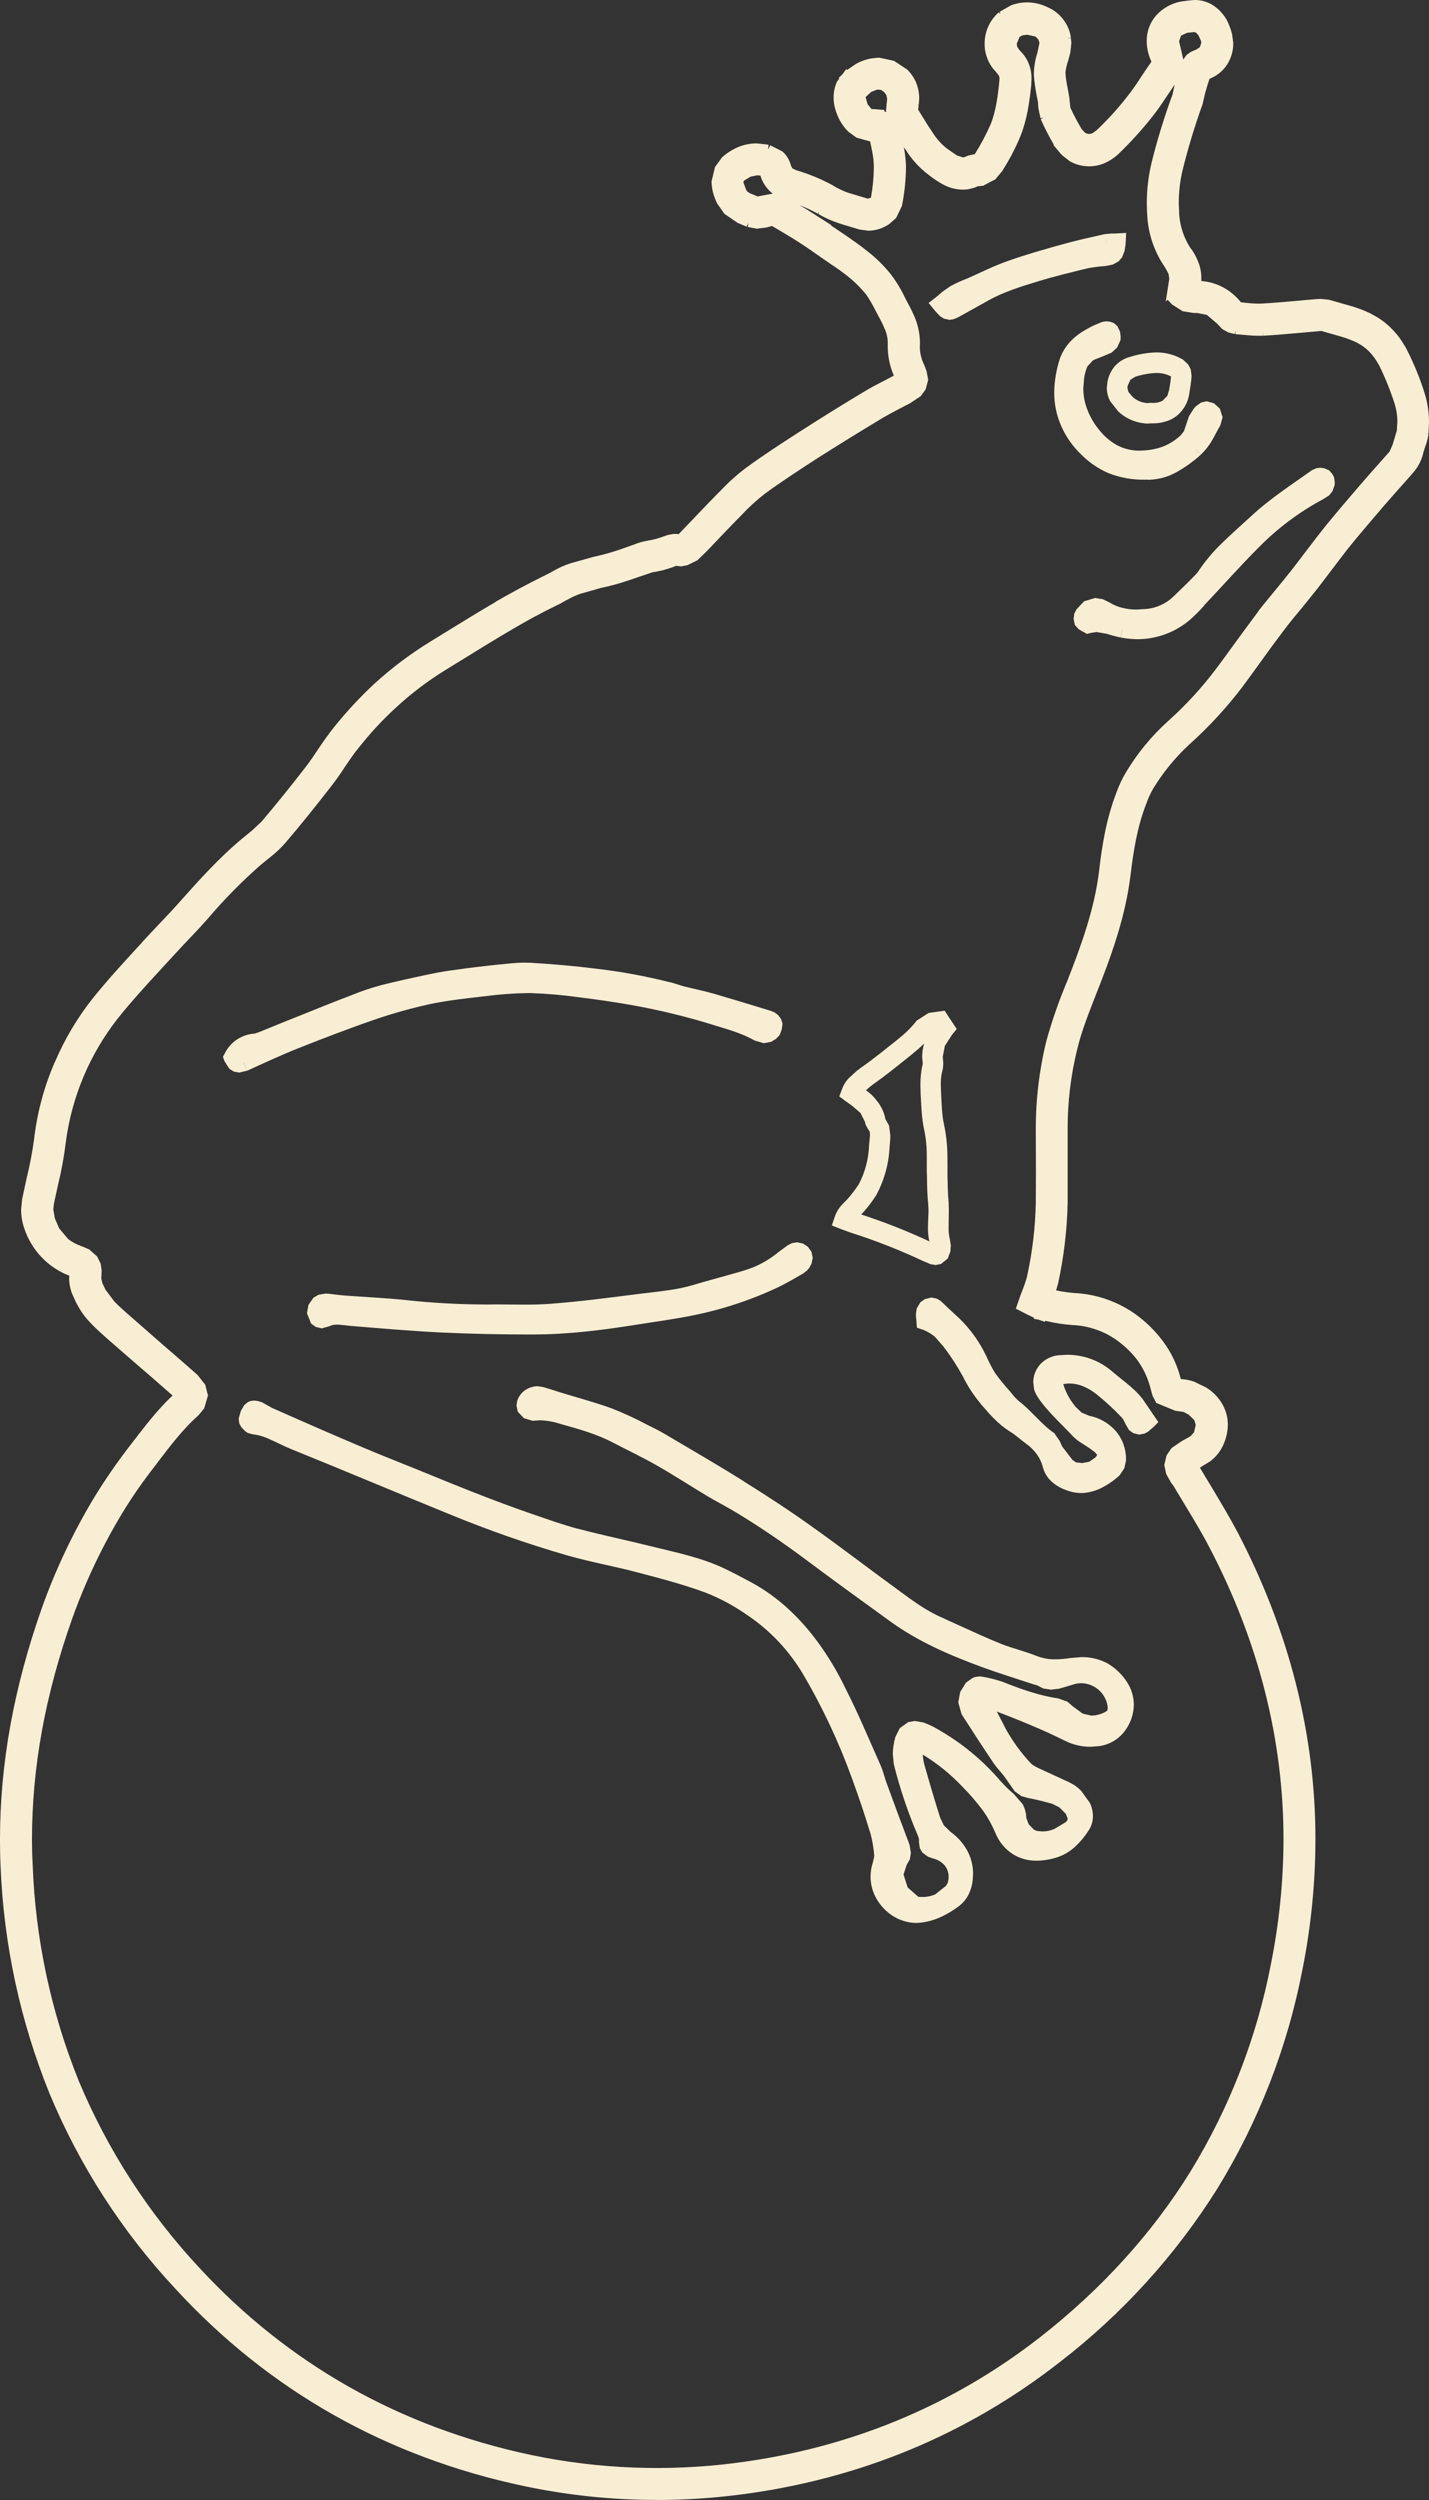
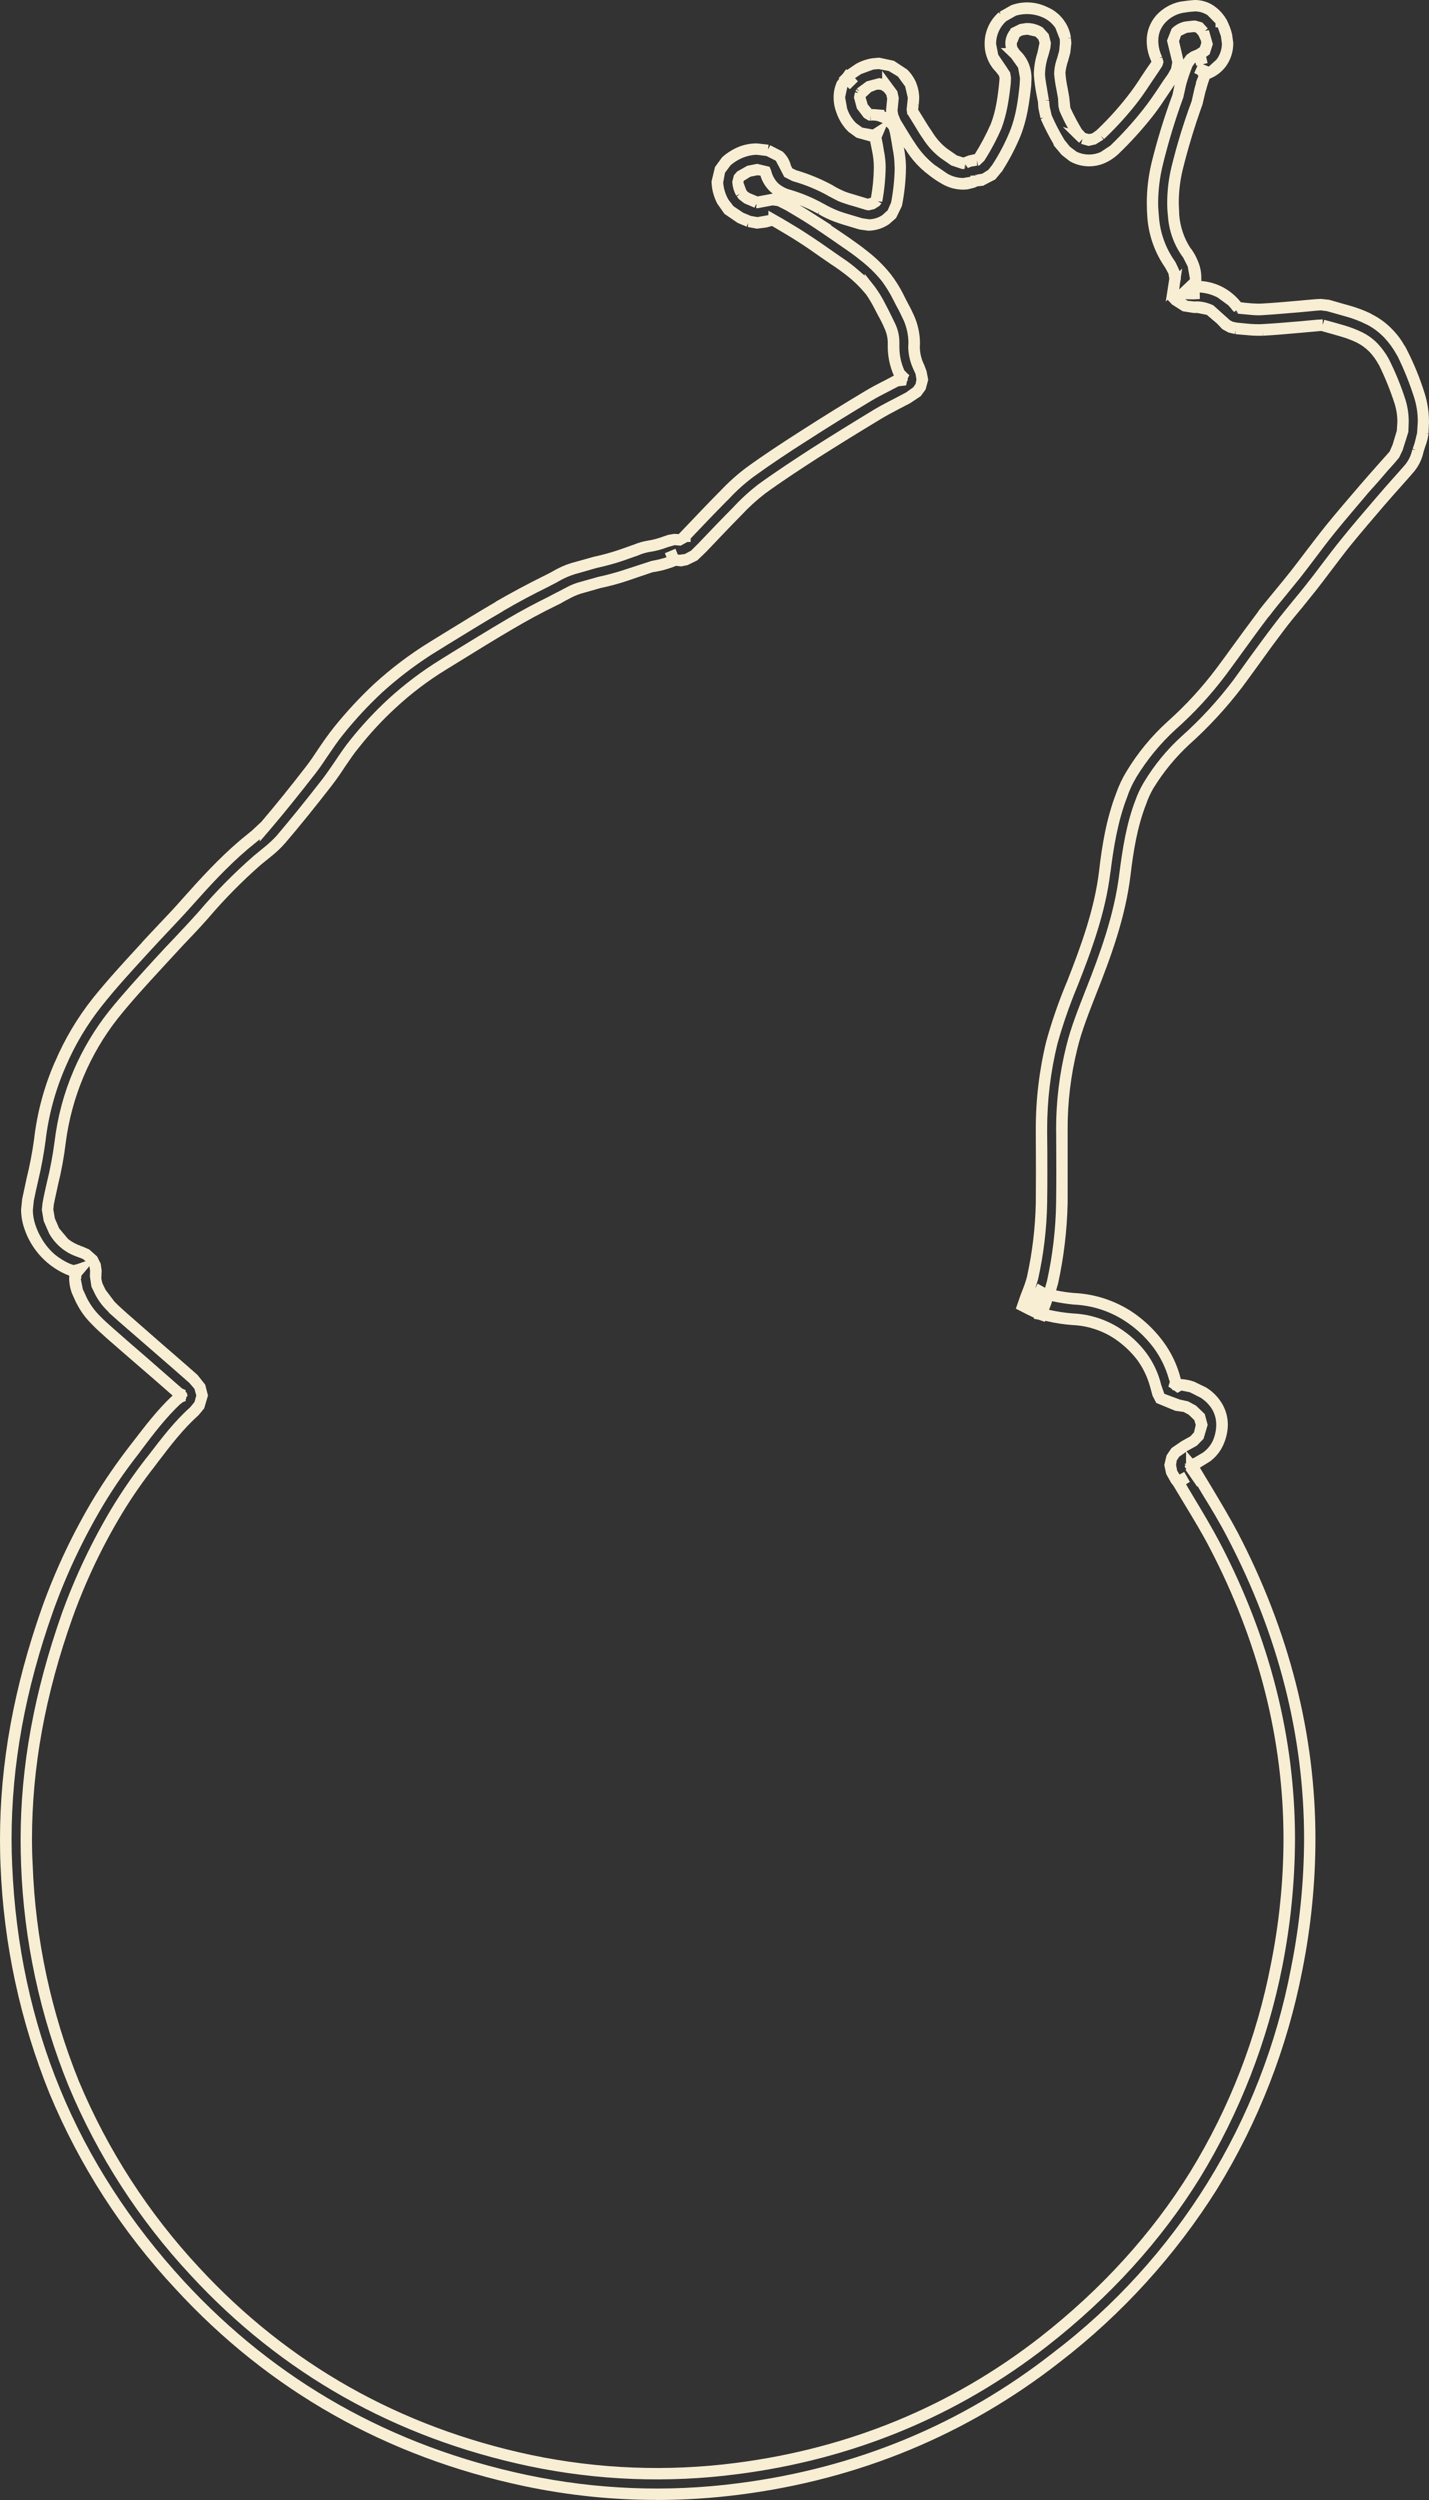
<svg xmlns="http://www.w3.org/2000/svg" id="Livello_1" viewBox="0 0 694.75 1215.25">
  <rect x="0" y="0" width="694.75" height="1215.25" fill="#333333" stroke="none" />
  <defs>
    <style>.cls-1{fill:#f8eed4;}</style>
  </defs>
-   <path id="Tracciato_129" class="cls-1" d="M448.5,852.78l5.28-8.45c7.77,4.75,14.88,10.49,21.17,17.07,3.93,4.06,7.61,8.36,11.01,12.88,2.79,3.92,5.13,8.14,6.98,12.58,.93,2.42,2.58,4.5,4.72,5.96,1.86,1.12,3.99,1.69,6.16,1.64,2.22-.04,4.42-.38,6.55-1.02,2.1-.64,4.03-1.75,5.64-3.24,1.82-1.77,3.44-3.73,4.82-5.86l.56-1.64-.56-1.97-2.37-3.34-2.88-2.1c-5.04-2.39-10.35-4.62-15.56-7.18l-3.15-1.74-3.15-2.66c-5.43-5.83-10.11-12.33-13.92-19.33h.07c-2.19-4.23-4.45-8.55-6.58-13.14l-.07-.07-.72-3.57,.1-2.16v-.07s-.13-5.44-.13-5.44l5.47,.3h1.7s4.03,.62,4.03,.62c7.11,2.68,14.19,5.43,21.1,8.35,5.86,2.52,11.72,5.2,17.36,7.99,2.52,1.21,5.27,1.85,8.06,1.86l2.85-.23c2.33-.38,4.43-1.63,5.86-3.51,1.49-1.96,2.31-4.35,2.33-6.81l-1.54-5.18c-1.52-2.5-3.62-4.59-6.13-6.09-2.35-1.31-5.01-1.95-7.7-1.86l-4.03,.33c-2.87,.48-5.77,.74-8.68,.79-4.43,.05-8.82-.76-12.94-2.39-4.98-2-10.82-3.34-16.91-5.7-7.24-2.95-14.25-6.26-21.1-9.34v.07c-3.18-1.44-6.16-2.89-9.04-4.23-8.55-3.81-15.69-9.11-22.47-14.06-13.92-10.16-27.49-20.64-41.28-30.5-10.68-7.6-21.72-14.84-32.86-21.75h0c-12.44-7.93-25.32-15.3-38.23-22.93-2.32-1.44-5.04-2.78-7.63-4.06-5.83-2.78-11.2-5.73-16.64-7.7-7.79-2.85-15.98-5.01-24.34-7.57h.07c-3.05-.92-5.7-1.87-8.39-2.62h-.03s-.33,.1-.33,.1l-.2,.27,.03-.03-2.85-1.02h3.01s-.16,1.02-.16,1.02l-2.85-1.02h.2s2.53-1.25,2.53-1.25l.3,1.25h-2.82s2.53-1.25,2.53-1.25l-2.1,1.02,1.61-1.7,.49,.69-2.1,1.02,1.61-1.7-1.21,1.34v-1.83s1.21,.49,1.21,.49l-1.21,1.34v-.36s-.2-1.47-.2-1.47h.2v1.47s-.2-1.47-.2-1.47l.56,4.92-.56-4.92,3.7-.27c4.31,.16,8.59,.88,12.71,2.16,9,2.49,18.27,5.08,27.25,9.73,7.15,3.73,14.62,7.3,22.02,11.43v.03c8.55,4.92,16.67,10.25,25.06,15.17h-.13s.13,.03,.13,.03c4.49,2.72,9.27,5.18,14.12,8.13h0c11.46,6.93,22.55,14.45,33.25,22.51,13.76,10.23,27.65,20.25,41.48,30.31,12.75,9.21,27.26,15.5,42.43,21.1,7.93,2.92,16.38,5.5,24.77,8.29v-.03l1.02,.23,2.75,1.38,.85,.43,.79,.1,1.64-.3,2.56-.72c1.99-.7,4.03-1.29,6.09-1.77l4.23-.43c5.45,.04,10.72,2,14.87,5.54,4.26,3.5,7.08,8.44,7.93,13.89l.2,2.72-1.11,5.31-3.51,4.29-3.31,1.77h.1c-3.16,1.39-6.57,2.14-10.03,2.19-2.91,.01-5.8-.62-8.45-1.83-2.9-1.39-5.52-3.3-7.73-5.64l-.82-.75-.4-.16h-.03c-10.42-1.54-20.02-4.98-29.39-8.65-2.79-.96-5.66-1.66-8.58-2.1l.92-3.67v3.74s-.92-.07-.92-.07l.92-3.67v1.44s.72,2.23,.72,2.23l-.72,.07v-2.29s.72,2.23,.72,2.23h-.03l-.27-.56,.3,.52-.03,.03-.27-.56,.3,.52v.03l-.53,.69-.56,2.1,.13,.43-.27,.07,.23-.07h.03l-.27,.07,.23-.07-.72,.3,.62-.4,.1,.1-.72,.3,.62-.4c5.11,7.87,10.25,15.6,15.33,23.33,1.31,1.87,3.24,3.9,5.34,6.62v-.03c1.62,1.92,3.01,4,4.16,6.23l.1,.16-.23,.16,.23-.2v.03l-.23,.16,.23-.2-.59,.52,.46-.69,.13,.16-.59,.52,.46-.69-.27,.4,.16-.43,.1,.03-.27,.4,.16-.43,.1,.03,.69,.2h.07c4.41,.77,8.78,1.8,13.07,3.08h0c2.37,.74,4.6,1.86,6.62,3.31l4.82,4.88h0c2.04,2.38,3.19,5.39,3.28,8.52l-1.28,5.24-3.51,4.29c-2.42,2.02-5.14,3.65-8.06,4.85-3.06,1.19-6.32,1.8-9.6,1.8l-4.06-.3c-2.73-.46-5.27-1.71-7.31-3.6-2.13-1.76-3.83-3.99-4.95-6.51l-1.3-5.55v-.03l-.65-2.39-1.9-2.1c-2.57-2.14-4.97-4.47-7.18-6.98h-.05c-8.02-9.44-17.62-17.41-28.37-23.56l-5.14-2.42-.92-.2-.13-.23,.13,.23-.13-.23,.13,.23-.13-.75,.27,.69-.13,.07-.13-.75,.27,.69-.27-.62,.53,.43-.27,.2-.27-.62,.53,.43-.03,.1-.27,.69c-.58,1.8-.94,3.66-1.05,5.54l.43,2.49c2.71,11.25,6.36,22.25,10.91,32.89l1.05,2.75,.52,3.51v1.08l-.07,.1h-.36l.36-.03v.03h-.36l.36-.03-1.31,.13,1.31-.23v.1l-1.31,.13,1.31-.23-2.23,.36,1.99-.85,.23,.49-2.23,.36,1.99-.85-2.33,1.08,1.6-2.1,.72,1.02-2.33,1.08,1.6-2.1-.92,1.15,.59-1.34,.33,.2-.92,1.15,.59-1.34h.1l.23,.07c4.35,1.01,8.25,3.38,11.17,6.75,2.78,3.41,4.29,7.67,4.29,12.06l-.1,1.97-1.11,4.52-2.42,4.25,.03-.07-.03,.07c-2.39,2.82-5.36,5.08-8.72,6.62-3.28,1.58-6.88,2.37-10.52,2.33l-2.49-.13-3.77-.98,2.19-4.52-2.1,4.55c-3.81-1.81-7.05-4.62-9.37-8.13-2.27-3.48-3.51-7.54-3.57-11.7,.01-3.9,1.3-7.68,3.67-10.78v-.03l.1-.07,.33,.16-.36-.13,.03-.03,.33,.16-.36-.13,.66,.23h-.72l.07-.23,.66,.23h-.72v-.03l-.1-.46,4.65-1.67-4.65,1.74c-3.68-9.91-7.37-19.82-11.07-29.75v-.03c-1.21-3.38-1.97-6.46-2.95-8.75v-.03c-5.51-12.35-10.76-24.74-16.62-36.63v-.03c-3.64-7.34-7.91-14.37-12.74-21-8.05-10.85-17.46-19.92-29.19-26.18-4.2-2.2-8.27-4.42-12.52-6.39-9.57-4.62-20.48-6.84-31.72-9.63-12.39-3.04-25.13-5.73-37.78-9.04h-.03c-7.83-2.06-15.3-4.74-22.61-7.27-19.17-6.58-37.81-14.15-56.42-21.75-8.91-3.67-17.98-7.21-27.06-11.04-14.54-6.22-29.12-12.64-43.67-19l-3.15-1.74-2.03-1.18-.03-.03h-.07l.56-1.11-.36,1.21-.2-.1,.56-1.11-.36,1.21,.13-1.11v1.11h-.13l.13-1.11v-1.74s.49,2.82,.49,2.82l-.49,.03v-2.85s.49,2.82,.49,2.82l-.69-4.06,1.99,3.6-1.31,.46-.69-4.06,1.99,3.6-2.23-4.03,3.64,2.82-1.41,1.21-2.23-4.03,3.64,2.82-3.96-3.08,4.03,3.01-.62,.98-.13,.56-4.98-.56,4.98,.52-4.42-.49h4.44v.49s-4.42-.49-4.42-.49h.43s3.67-1.44,3.67-1.44l.33,1.44h-4s3.67-1.44,3.67-1.44l-2.23,.92,2.06-1.38,.16,.46-2.23,.92,2.06-1.38-.85,.49,.66-.66,.2,.16-.85,.49,.66-.66-1.74,2.03,1.08-2.42,.66,.4-1.74,2.03,1.08-2.42-1.61,3.7,.36-4.03,1.25,.33-1.61,3.7,.36-4.03c4.24,.48,8.37,1.66,12.22,3.51,3.54,1.6,6.81,3.34,9.83,4.55,25.75,10.42,51.3,21.17,76.89,31.62,18.25,7.53,36.9,14.06,55.86,19.56,10.97,3.18,22.64,5.21,34.43,8.26,11.5,2.83,22.84,6.24,33.98,10.22,8.04,3.13,15.67,7.24,22.7,12.25,12.15,8.29,22.32,19.15,29.81,31.81,9.81,16.72,18.07,34.32,24.67,52.55,3.31,9.01,6.29,18.09,8.98,27.13v.03c1.09,4.04,1.82,8.18,2.16,12.35l.07,1.31c-.03,2.08-.42,4.14-1.15,6.09l-.75,3.87c.05,2.49,.88,4.9,2.39,6.88,1.45,2.04,3.43,3.64,5.73,4.62l4.25,.98,1.11-.1c2.46-.39,4.87-1.12,7.14-2.16,2.28-1.1,4.45-2.44,6.45-4l1.9-2.23,.89-3.67,.13-1.8c.03-2.39-.6-4.74-1.8-6.81-1.29-2.17-3.03-4.05-5.11-5.5-2.06-1.48-3.88-3.28-5.37-5.34-1.57-2.01-2.72-4.3-3.41-6.75-2.65-8.68-5.28-17.36-7.7-26.21-.68-2.51-1.05-5.1-1.11-7.7,0-2.64,.46-5.27,1.34-7.76l.95-2.36,2.42-.66,2.56-.36c1.76,.02,3.5,.47,5.05,1.31l2.82,1.64-5.27,8.45-1.87-1.11-.72-.33v-.23l.07,.23h-.07v-.23l.07,.23h0l-1.31-4.75,4.59,1.77-.66,4.16c.07,1.73,.32,3.46,.75,5.14,2.43,8.58,4.98,17.23,7.7,25.85l1.8,3.77,3.28,3.18c3.2,2.3,5.88,5.24,7.86,8.65,2.03,3.57,3.1,7.62,3.08,11.73l-.16,2.85v.03c-.22,2.38-.85,4.71-1.87,6.88-1.12,2.33-2.77,4.36-4.82,5.93-2.58,1.96-5.34,3.65-8.26,5.05-3.11,1.48-6.42,2.48-9.83,2.95l-2.62,.2c-4.31-.05-8.5-1.37-12.06-3.8-3.57-2.45-6.42-5.81-8.26-9.73-1.27-2.79-1.94-5.82-1.97-8.88,0-2.44,.4-4.87,1.18-7.18l.62-2.79v-.23c-.26-3.56-.84-7.09-1.74-10.55v.03c-2.72-9.01-5.7-17.89-8.88-26.57-6.35-17.7-14.33-34.77-23.85-50.98-6.72-11.43-15.88-21.23-26.83-28.7h-.07c-6.36-4.53-13.25-8.28-20.51-11.14l.13,.07-.13-.07c-10.58-3.93-21.78-6.88-33.12-9.86-11.07-2.95-22.8-4.99-34.53-8.36-19.29-5.6-38.27-12.24-56.84-19.89-25.71-10.45-51.17-21.23-76.89-31.62-3.77-1.5-7.04-3.3-10.22-4.68-2.82-1.39-5.86-2.29-8.98-2.66l-2.23-.66-1.24-.88-1.77-1.86-.98-1.8-.29-1.97v-.52s1.02-3.6,1.02-3.6l1.67-2.85,.03-.03,1.74-1.44,1.31-.52,1.67-.23,2.03,.27,1.99,.66-2.19,4.46,2.1-4.49,3.05,1.7,1.99,1.11v-.03c14.47,6.42,29.02,12.81,43.6,18.97,8.75,3.74,17.83,7.24,27,10.98,18.55,7.6,36.96,15.14,55.8,21.59,7.38,2.53,14.68,5.15,21.89,7.08v-.03c12.32,3.24,25.06,5.89,37.71,9.04,10.85,2.72,22.44,5.01,33.65,10.32,4.36,2.07,8.62,4.33,12.81,6.59,13.23,7.08,23.88,17.3,32.53,29.03,5.19,7.07,9.71,14.61,13.5,22.51,6.26,12.26,11.44,24.77,16.94,37.06,1.57,3.54,2.22,6.75,3.24,9.44v-.03c3.59,9.86,7.27,19.75,11.04,29.68v.03l.66,3.87-.49,3.21-1.64,2.82h.03l-1.47,4.59,1.99,6.23,5.11,4.52v.03s.07,.03,.07,.03l-.27,.43,.2-.46,.07,.03-.27,.43,.2-.46,.07,.03,.36,.03-.49,4.98,.46-4.98,1.57,.07c2.2,.02,4.38-.43,6.39-1.31l5.21-4.13v-.03l.79-1.34,.43-1.9,.03-.98c.05-2.08-.64-4.12-1.97-5.73-1.53-1.72-3.57-2.9-5.83-3.37l.07,.03-2.36-.88-2.69-1.99-1.21-2.1-.43-2.98,.03-1.18,4.98,.52-4.98-.46v-.07s-.16-.85-.16-.85l-.56-1.47,.03,.03c-4.78-11.14-8.65-22.64-11.57-34.4l-.49-4.95c.06-2.82,.49-5.61,1.28-8.32l2.13-4.23,4.06-2.92,3.28-.56,4.1,.72c2.38,.84,4.68,1.92,6.85,3.21,11.79,6.67,22.31,15.38,31.06,25.72v-.03c1.89,2.08,3.91,4.04,6.06,5.86l4.25,4.85c1.15,2.08,1.78,4.42,1.83,6.81l1.18,3.08,2.53,2.62,1.51,.62,2.53,.23c2.01,.01,4.01-.39,5.86-1.18l5.6-3.34,.79-.95,.1-.82-.92-2.33h-.03l-3.08-3.08-3.37-1.7c-4.03-1.15-8.09-2.17-12.12-2.92h.03s-3.01-.85-3.01-.85l-3.18-2.29-1.61-2.29-3.24-4.62c-1.44-2.03-3.68-4.19-5.67-7.14-5.25-7.76-10.29-15.63-15.37-23.49l.03,.03-1.64-5.73,.95-5.11,2.79-4.49,3.28-2.33,1.28-.46,1.99-.27,1.38,.13c3.38,.58,6.71,1.42,9.96,2.53,9.11,3.63,18.05,6.75,27.19,8.09h-.03l4.29,1.54,2.79,2.42v-.03s4.62,3.41,4.62,3.41l4.29,.98c2.1-.07,4.16-.56,6.06-1.44l1.44-.85,.27-.46,.13-.88-.13-1.21v-.02c-.5-3.02-2.06-5.77-4.39-7.76-2.38-2.02-5.4-3.14-8.52-3.15l-2.23,.2-5.14,1.54-3.18,.92-3.97,.49-3.83-.59-3.73-1.93,1.34-1.8-.75,2.16-.59-.36,1.34-1.8-.75,2.16-.1-.03-1.41-.4c-8.29-2.75-16.74-5.34-25.1-8.39-15.5-5.7-30.9-12.28-44.79-22.34-13.92-10.09-27.88-20.18-41.54-30.4-10.58-7.87-21.39-15.24-32.53-22.02-4.43-2.69-9.27-5.21-14.19-8.06-8.49-5.08-16.58-10.38-24.87-15.1-6.81-3.93-14.28-7.44-21.62-11.27-7.74-4.06-16.39-6.52-25.33-8.98-3.23-1.08-6.61-1.69-10.02-1.8l-2.33,.16h-.03s-1.15,.1-1.15,.1l-4.25-1.25-3.05-3.18-.62-3.11,.4-2.33c.71-2.04,2.05-3.81,3.83-5.05,1.78-1.2,3.88-1.86,6.03-1.9l2.88,.43h-.13c3.04,.85,5.86,1.83,8.45,2.62,8.1,2.52,16.58,4.72,24.87,7.73,5.98,2.36,11.82,5.06,17.49,8.09,2.85,1.38,5.7,2.82,8.52,4.49,12.84,7.6,25.75,15.04,38.46,23.03h-.07c11.31,7.05,22.48,14.36,33.29,22.12,14.12,10.03,27.75,20.54,41.48,30.5,6.81,5.05,13.43,9.9,20.54,13.11v-.03c3.15,1.41,6.16,2.88,9.11,4.16,7.05,3.18,13.89,6.39,20.84,9.14,5.02,1.99,10.88,3.34,16.91,5.73,2.92,1.14,6.03,1.7,9.17,1.64,2.37-.03,4.74-.24,7.08-.62l5.64-.46c4.42-.05,8.78,1.02,12.68,3.11,3.89,2.31,7.17,5.53,9.57,9.37,2.01,3.18,3.08,6.86,3.11,10.62-.06,4.68-1.63,9.23-4.49,12.94-2.96,3.92-7.36,6.51-12.22,7.21l-4.32,.33c-4.29,.03-8.54-.96-12.38-2.88-5.53-2.75-11.2-5.34-16.87-7.7-6.84-2.89-13.82-5.6-20.8-8.26h.03s.43-1.11,.43-1.11l-.3,1.18-.13-.07,.43-1.11-.3,1.18,.03-.3-.03,.3,.03-.3-.03,.3-.66-.07-1.25,.07-.98-.07,.2-4.98,4.98-.16v.43s-.07,2.16-.07,2.16v.1l-.56,.03,.56-.07v.03l-.56,.03,.56-.07-2.19,.3,2.03-.85,.16,.56-2.19,.3,2.03-.85-.1-.03c1.97,4.19,4.26,8.45,6.49,12.84v.03c3.41,6.2,7.58,11.96,12.42,17.13l1.15,.95,1.97,1.08c5.05,2.39,10.19,4.65,15.6,7.18h-.1c2.21,1,4.2,2.43,5.87,4.19l4,5.54v-.07c1.07,2.08,1.65,4.38,1.67,6.72,.02,2.58-.76,5.1-2.23,7.21-1.8,2.83-3.96,5.4-6.42,7.67-2.7,2.53-5.95,4.38-9.5,5.41-3.03,.92-6.18,1.39-9.34,1.41-4.02,.05-7.98-1.04-11.4-3.15-3.89-2.5-6.9-6.17-8.58-10.48-1.61-3.76-3.61-7.34-5.96-10.68-3.13-4.19-6.56-8.17-10.25-11.89-5.66-5.96-12.08-11.13-19.1-15.4l-.09-.11Zm10.81-361.44l-.79,6.47-3.11,2.59-1.61,1.67c-2.47,3.24-5.3,6.18-8.45,8.77-2.92,2.49-5.84,4.76-8.59,6.95-2.42,1.93-4.84,3.87-7.37,5.73v.03c-2.36,1.74-4.62,3.28-6.55,4.82l-2.69,2.36-1.44,2.19-4.62-1.74,2.92-4,2.72,1.93v.07s.03,0,.03,0c2.5,1.5,4.69,3.47,6.45,5.8,1.97,2.36,3.36,5.14,4.06,8.13l.23,1.05-1.74,.3,1.67-.4,.07,.1-1.74,.3,1.67-.4-3.15,.66,3.05-1.08,.1,.43-3.15,.66,3.05-1.08-3.96,1.44,3.24-2.72,.72,1.28-3.96,1.44,3.24-2.72-3.83,3.18,3.67-3.34,2.79,4.92,.62,4.68c0,2.3-.26,4.26-.36,5.67-.35,8.09-2.51,16.01-6.32,23.16v.07c-1.91,3.02-4.05,5.88-6.42,8.55h-.03s-3.02,3.21-3.02,3.21l-1.38,1.93-4.62-1.61,1.74-4.62,3.73,1.38c12.69,4.03,25.1,8.9,37.15,14.58l-.03-.03,2.03,.95h-.07s-.33,1.25-.33,1.25v-1.31l.33,.07-.33,1.25v1.57s-1.6-2.39-1.6-2.39l1.6-.49v2.88s-1.6-2.39-1.6-2.39l1.54,2.36-2.56-1.15,1.02-1.21,1.54,2.36-2.56-1.15,1.08,.43-1.28-.1,.2-.33,1.08,.43-1.28-.1,.2-1.54v-.2h.27l-.27,.03v-.03h.27l-.27,.03,.79-.16-.79,.23v-.07l.79-.16-.79,.23v.03c-.82-2.9-1.21-5.92-1.15-8.94,0-3.05,.27-5.87,.27-8.29l-.16-2.82c-.46-4.59-.56-9.02-.59-13.27l-.1-3.08v-6.81c.04-4.37-.37-8.73-1.25-13.01v.03c-1.38-6.12-1.38-12.12-1.74-17.49l-.1-4.39c-.04-3.47,.35-6.94,1.15-10.32l.1-.03,1.15,.33-1.24-.07,.1-.27,1.15,.33-1.24-.07-.1-.95-.23-2.33v-.27c.03-3.17,.7-6.31,1.97-9.21,1.22-2.77,2.84-5.36,4.79-7.67l3.86,3.11-4.23,2.75c-1.21-1.96-2.39-3.73-3.7-5.86l8.29-5.47c1.37,2.19,2.52,3.93,3.83,5.83l1.99,3.01-2.29,2.84-3.47,5.37-1.02,5.27v.13s.1,1.05,.1,1.05l.16,2.36-.23,2.42c-.72,2.49-1.05,5.08-.98,7.67l.13,3.87c.32,5.74,.39,11.11,1.47,15.6v.03c1.03,4.92,1.56,9.92,1.61,14.94l.03,4.1v6c.13,4.39,.13,8.55,.56,12.45l.1,3.87c0,3.02-.1,5.76-.1,8.29-.09,2.03,.12,4.06,.62,6.03v.03s.46,2.95,.46,2.95l-.23,2.88-1.25,3.41-3.28,2.66-2.59,.52-2.46-.4h-.03l-3.31-1.41h-.07c-11.65-5.49-23.66-10.2-35.94-14.09l-4.23-1.57-4.46-1.74,1.54-4.59c.72-2.01,1.84-3.85,3.28-5.41l2.75-2.82c2-2.23,3.83-4.62,5.47-7.14,3.1-5.87,4.83-12.36,5.05-19l.46-4.98-.16-1.74-.82-1.15v-.03l-.03-.1-1.18-2.16-.2-1.02v-.2l1.15-.2-1.15,.2,1.15-.2-1.15,.2,2.59-.46-2.53,.66-.07-.2,2.59-.46-2.53,.66-2.26-4.52-4-3.47,2.72-4.25-2.66,4.29-3.47-2.46-2.92-2.19,1.31-3.51c.75-2.07,1.93-3.96,3.47-5.54l3.8-3.44h.03c2.32-1.84,4.69-3.38,6.68-4.92,2.39-1.84,4.78-3.61,7.11-5.54,2.98-2.36,5.8-4.52,8.42-6.78,2.51-2.11,4.78-4.49,6.78-7.08v-.03l5.83-3.74,7.76-1.08,.07,.02Zm-339.07,29.21l-4.07-9.16c8.29-3.74,16.64-7.64,25.42-11.11,12.42-4.92,25.03-9.73,37.71-14.09h.07c9.09-3.17,18.38-5.76,27.81-7.76,9.37-2,18.87-2.98,28.08-4.06h.1c7.08-.93,14.22-1.45,21.36-1.57l1.64,.03c8.34,.28,16.66,1.01,24.93,2.19,8.39,.98,16.51,2.26,24.67,3.64,14.61,2.58,29.03,6.1,43.18,10.55,3.86,1.11,7.86,2.33,11.89,3.8,3.12,1.17,6.14,2.62,9.01,4.32l-.23,.27,.23-.27-.23,.27,.23-.27-.46,.85,.33-.92,.13,.07-.46,.85,.33-.92-.46,1.41v-1.47l.46,.07-.46,1.41h0l-.3-1.41,.3-.07v1.47s-.3-1.41-.3-1.41l.2,.62-.33-.62h.13l.2,.62-.33-.62,.43-.27v-.07s2.03,2.75,2.03,2.75l-2.79-1.86,.75-.88,2.03,2.75-2.79-1.86,1.64,1.08-1.83-.69,.2-.4,1.64,1.08-1.83-.69,.4,.13-.43-.1,.03-.03,.4,.13-.43-.1,.03-.03v-.2l4.92-.27-4.92,.4,4.29-.33-3.77,2.19-.52-1.86,4.29-.33-3.77,2.19,3.08-1.8-2.53,2.49-.56-.69,3.08-1.8-2.53,2.49,1.11-1.11-.79,1.38-.33-.27,1.11-1.11-.79,1.38-.1-.07,.27-.66-.16,.69-.1-.03,.27-.66-.16,.69c-9.11-2.76-18.12-5.54-27.13-8.13-4.81-1.41-9.96-2.52-15.1-3.8l-.1-.03h-.07c-2.29-.66-4.22-1.37-5.86-1.77v-.03c-11.65-2.93-23.48-5.08-35.42-6.42-10.33-1.28-20.58-2.13-30.8-2.79l-2.13-.03c-3.57-.07-7.57,.49-11.7,.85-6.85,.73-13.9,1.58-20.84,2.56h-.07s0,.03,0,.03c-3.67,.42-7.47,1.04-11.14,1.83-7.96,1.7-15.79,3.4-23.65,5.37-4.52,1.21-8.97,2.71-13.3,4.49h.07l-.07,.03c-9.01,3.44-17.98,7.01-27.06,10.65-5.97,2.42-12.03,4.92-18.12,7.34l-1.83-4.65,1.9,4.65c-1.49,.66-3.07,1.09-4.69,1.28h-.03s-3.83,1.15-3.83,1.15l-2.72,3.08-4.32-2.42,4.62-1.7,.13,.23-1.05,.46,.88-.69,.16,.23-1.05,.46,.88-.69-2.16,1.7,.98-2.49,1.18,.79-2.16,1.7,.98-2.49-1.02,2.62v-2.85s1.02,.23,1.02,.23l-1.02,2.62v-1.38s-.43-1.44-.43-1.44l.43-.03v1.47s-.43-1.44-.43-1.44h.07s.16-.1,.16-.1l4.13,9.11-3.93,.92-2.49-.46-2.26-1.38-2.39-3.74-.72-2.13,1.08-1.99c1.41-2.69,3.5-4.96,6.06-6.59,2.54-1.6,5.45-2.52,8.45-2.69h-.09l1.74-.59h.1c5.93-2.39,11.99-4.95,18.12-7.34,8.95-3.61,18.02-7.28,27.13-10.75,4.69-1.91,9.49-3.53,14.38-4.85l-.07,.07,.07-.07c8.09-2.03,16.15-3.77,24.08-5.44,4.03-.84,7.93-1.5,11.96-1.99h-.07c7.04-1.02,14.12-1.84,21.26-2.59h.03c3.89-.36,8.12-.92,12.61-.92l2.66,.07v-.03l.03,.03c10.55,.63,21.03,1.51,31.42,2.82,12.36,1.41,24.61,3.66,36.66,6.72v-.03c2.43,.62,4.36,1.37,6.13,1.83l-1.34,4.79,1.18-4.79c4.98,1.24,10.29,2.32,15.56,3.83,9.07,2.65,18.15,5.44,27.19,8.19l1.8,.75,1.7,1.24,1.44,1.83,.75,2.13v.72s-.33,2.33-.33,2.33l-.98,2.66-1.9,2.06-2.88-4.13,2.88,4.06-2.23,1.38-3.6,.72-4.46-1.31c-2.43-1.36-4.96-2.54-7.57-3.51-3.47-1.35-7.27-2.46-11.14-3.64-13.76-4.33-27.79-7.75-42-10.25-7.96-1.38-16.09-2.56-24.05-3.54-7.95-1.13-15.95-1.84-23.98-2.13h-1.54c-6.8,.09-13.59,.59-20.34,1.47-9.24,1.05-18.38,2.04-27.16,3.87-9.01,1.98-17.91,4.46-26.64,7.44-12.61,4.33-24.93,9.08-37.28,13.96-8.38,3.34-16.64,7.18-25.06,11.01l.09,.06Zm338.6,134.23l8.16-5.77c3.64,4.83,6.96,9.9,9.93,15.17v.03c1.86,4.19,4.31,8.08,7.27,11.57v.03s.07,0,.07,0c2.06,2.36,3.94,4.6,5.93,6.59,1.81,1.95,3.9,3.64,6.19,5.01h-.03c2.88,1.95,5.66,4.05,8.32,6.29,2.86,2,3.35,5.5,5.28,8.29,2.09,2.85,5.8,4.95,6.68,8.55l.62,1.31,1.28,1.38,4.23,2.1,2.72,.43h.43c2.11-.18,4.16-.78,6.03-1.77l5.64-4.16v-.03l1.34,1.38-1.51-1.11,.16-.27,1.34,1.38-1.51-1.11,.36,.36-.49-.3,.13-.07,.36,.36-.49-.3,.16-.3,.07-.16v-.59c-.03-2.57-.97-5.04-2.66-6.98-1.9-2.15-4.46-3.6-7.27-4.13h-.07c-2.66-.54-5.19-1.63-7.4-3.21-1.98-1.43-3.76-3.1-5.31-4.98v-.07c-3.88-4.82-6.64-10.44-8.09-16.45v.03l-.36-3.08,.36-2.56,1.9-2.56,1.34-.88,1.61-.59,1.83-.43c2.03-.48,4.11-.72,6.19-.72,3.65,.02,7.27,.73,10.65,2.1,3.27,1.35,6.33,3.15,9.11,5.34,4.55,3.74,8.89,7.72,13.01,11.93l2.42,3.24,1.38,2.92v-.03l.3,.56-.13,.13,.13-.13-.13,.13,.13-.13-.75,.59,.75-.62v.03l-.75,.59,.75-.62-1.67,1.31,1.38-1.54,.3,.23-1.67,1.31,1.38-1.54-2.19,2.29,1.51-2.82,.69,.52-2.19,2.29,1.51-2.82-1.57,3.18v-3.6s1.57,.43,1.57,.43l-1.57,3.19v-1.11s-1.11-2.23-1.11-2.23l1.11-.27v2.49s-1.11-2.23-1.11-2.23l.03-.16,1.15-.92,2.19-2.33,3.41,3.51-3.21,3.77-2.39-2.13-1.67-1.38c-6.06-4.26-12.12-8.72-17.99-13.73-4.38-3.77-9.99-5.79-15.76-5.7l-2.95,.16-2.46,1.15-.79,2.13,.1,.92v-.03c1.16,5.1,3.6,9.83,7.08,13.73l2.46,2.75,2.46,3.64,.1,.07,.36,.46,.16,.1-.16,.2,.07-.2h.1l-.16,.2,.07-.2-.07,.23,.07-.27v.05l-.07,.23,.07-.27,.2,.03,.33-.03,1.7-.1c2.36,0,4.69,.54,6.81,1.57l5.21,3.67v-.03l2.92,3.83,1.21,4.75-1.11,4.68-2.72,3.74h-.07c-1.8,1.8-3.95,3.22-6.32,4.16-2.22,.88-4.59,1.34-6.98,1.34l-5.21-.62h.07c-5.99-1.49-10.25-6.8-10.39-12.97l.1-1.11v-.52s-.1-1.02-.1-1.02l-.36-.69-2.33-2.06h.1c-6.39-4.19-12.62-8.48-18.68-13.07l-3.6-3.47-2.62-3.11c-2.71-3.04-5.26-6.22-7.63-9.53-1.94-3.16-3.65-6.45-5.11-9.86v-.03c-2.75-5.59-6.47-10.66-10.98-14.97-2.42-2.39-4.97-4.72-7.53-7.21l.07,.07-.85-.82,.03-.03-.03,.03,.03-.03-.03,.03,.66-.85-.62,.92-.03-.07,.66-.85-.62,.92,1.41-1.93-1.05,2.13-.36-.2,1.41-1.93-1.05,2.13,1.28-2.88v3.15s-1.28-.27-1.28-.27l1.28-2.88v.49s1.15,2.36,1.15,2.36l-1.14,.3v-2.66s1.15,2.36,1.15,2.36v.02l-1.05-2.13,1.86,1.47-.82,.66-1.05-2.13,1.86,1.47-1.9-1.57,2.39,.66-.49,.92-1.9-1.57,2.39,.66-1.05-.3,1.11,.07-.07,.23-1.05-.3,1.11,.07v.69s.2,2.1,.2,2.1l-5.01,.4,1.7-4.72c3.12,1.15,6.01,2.84,8.55,4.98,2.4,2.05,4.51,4.4,6.29,7.01l-8.16,5.7-4.49-5.08c-1.68-1.38-3.57-2.49-5.59-3.29l-3.05-1.02-.23-3.21-.23-2.29,5.01-.3-5.01,.36v-1.28s.36-2.59,.36-2.59l1.8-3.08,2.16-1.51-.07,.03,3.21-.82,2.72,.56,1.74,1.05,1.54,1.41c2.39,2.36,5.01,4.71,7.73,7.24,5.29,5.17,9.63,11.23,12.84,17.89v-.03c1.28,2.95,2.76,5.82,4.42,8.58,2.18,3.01,4.52,5.89,7.01,8.65l2.53,3.05,2.03,1.99c5.9,4.39,11.05,11.41,17.27,15.6l2.66,3.87,1.08,2.49,5.05,6.59-.79-2.06,.03-.27-.03,.27,.79,2.06,1.7,1.21,3.08,.33,3.34-.62,2.98-2.03,.79-1.02,.1-.27-.1-.2-.95-1.11-2.59-1.93-2.53-.56,2.53,.56-5.7-3.7-2.1-1.8c-4.65-5.21-17.5-16.64-19.2-23.13v-.03l-.4-3.37c-.01-3.31,1.25-6.51,3.51-8.94,2.3-2.39,5.38-3.89,8.68-4.25l4.03-.23c8.15-.1,16.06,2.81,22.21,8.16,5.47,4.68,12.05,8.98,15.92,15.07l6.45,9.47-1.96,2.06-2.95,2.56-1.77,.98-2.56,.52-2.92-.72-2.1-1.54-1.77-3.05v-.07s-.98-1.93-.98-1.93l-.79-1.05c-3.79-4.01-7.85-7.75-12.15-11.21-2.01-1.63-4.25-2.97-6.65-3.96-2.21-.9-4.57-1.36-6.95-1.34l-4,.4h0l-1.31,.33h0l-.43-1.25,.59,1.25h-.16l-.43-1.25,.59,1.25-1.21-2.56,1.7,2.19-.49,.36-1.21-2.56,1.7,2.19-2.29-2.85,3.21,1.61-.92,1.25-2.29-2.85,3.21,1.61-2.72-1.38h3.15s-.43,1.38-.43,1.38l-2.72-1.38h2.16s.98-.1,.98-.1v.1h-.98s.98-.1,.98-.1v.16s.2,.75,.2,.75v.03c1.07,4.58,3.2,8.85,6.23,12.45h-.1s3.24,3.11,3.24,3.11l3.64,1.54c5.01,.96,9.57,3.57,12.94,7.4,3.24,3.75,5.01,8.54,5.01,13.5v.98l-5.01-.2,5.01,.13-.79,3.67-2.36,3.51c-2.35,2.19-4.97,4.06-7.8,5.57-3.01,1.71-6.37,2.73-9.83,2.98l-1.18,.03c-2.74-.07-5.44-.66-7.96-1.74-2.86-1.09-5.43-2.84-7.5-5.11-1.48-1.72-2.52-3.76-3.05-5.96-.6-2.19-1.59-4.25-2.92-6.09-1.44-1.98-3.2-3.71-5.21-5.11-2.98-2.2-5.34-4.39-7.63-5.77h-.03c-2.95-1.87-5.66-4.08-8.09-6.59-2.32-2.3-4.26-4.75-6.32-6.98h.1c-3.53-4.15-6.52-8.74-8.88-13.66v.07c-2.68-4.9-5.73-9.59-9.14-14.02v-.03Zm-298.91-10.06l-4.92-8.62,4.42-1.74,4.1-.43c2.45,.08,4.89,.3,7.31,.66,14.94,1.22,29.69,2.55,44.56,3.21h-.07c13.89,.68,27.95,.98,41.97,.98h1.67c16.31,0,32.6-2.09,49.14-4.68h-.07c8.58-1.41,17.1-2.49,25.29-4.13,14.06-2.66,27.71-7.12,40.63-13.27,3.86-1.8,7.5-4,11.43-6.19l.69,1.15-.95-.95,.27-.2,.69,1.15-.95-.95,.1-.2h0l.16,.1-.16-.1,.16,.1-.16-.1,1.02,.56-1.11-.4,.1-.16,1.02,.56-1.11-.4,2.26,.82h-2.33l.07-.82,2.26,.82h.46s-2.53,1.15-2.53,1.15l-.27-1.15h2.79s-2.53,1.15-2.53,1.15l1.64-.75-1.28,1.34-.36-.59,1.64-.75-1.28,1.34h.03s1.28-1.41,1.28-1.41l-.75,1.74-.52-.33,1.28-1.41-.75,1.74,1.21-2.62v2.92s-1.21-.3-1.21-.3l1.21-2.62v.62s1.08,1.99,1.08,1.99l-1.08,.3v-2.29s1.08,1.99,1.08,1.99l-.33-.46,.33,.46-.33-.46,.33,.46,.03-.03-3.6,2.62c-4.55,3.83-9.68,6.92-15.2,9.14l.07-.03c-3.05,1.21-6.17,2.24-9.34,3.08-6.98,2-13.96,3.8-20.71,5.83l.03-.03-.03,.07c-9.37,2.79-18.57,3.44-27.29,4.59-14.45,1.87-29.03,3.8-43.77,4.88-4.62,.36-8.91,.49-13.56,.49s-9.37-.13-13.99-.13l-2.85,.07h-2.92c-13.16-.06-26.32-.8-39.41-2.23-9.64-1.01-19.43-1.47-29.36-2.26h-.07c-2.78-.2-5.46-.59-7.99-.82h-.4l-.2-.82,.36,.72-.16,.1-.2-.82,.36,.72-.69-1.61,1.41,.98-.72,.62-.69-1.61,1.41,.98-.88-.62,1.05,.3-.17,.33-.88-.62,1.05,.3v.46l-2.46,.1,2.1-1.28,.36,1.18-2.46,.1,2.1-1.28-2.29,1.44,1.08-2.42,1.21,.98-2.29,1.44,1.08-2.42-1.24,2.69v-2.98s1.24,.3,1.24,.3l-1.24,2.69v-.16s-1.41-2.46-1.41-2.46l1.41-.36v2.82s-1.41-2.46-1.41-2.46l4.92,8.62-3.51,.98-2.92-.69-2.26-1.61-1.99-4.92v-.36s.69-3.83,.69-3.83l2.42-3.47,2.46-1.44,3.47-.59,1.38,.07c2.66,.32,5.24,.68,7.8,.88h-.03c9.76,.72,19.69,1.17,29.65,2.19,12.73,1.4,25.52,2.12,38.33,2.16h2.75s3.02-.03,3.02-.03c4.82,0,9.6,.1,13.99,.1s8.53-.07,12.78-.43c14.38-1.08,28.73-3.02,43.28-4.85,9.02-1.12,17.73-1.84,25.66-4.23h0c6.95-2.1,14.03-3.93,20.84-5.9h0c2.77-.73,5.49-1.6,8.16-2.62,4.55-1.83,8.78-4.37,12.55-7.5l4.49-3.31h.07s1.93-1.02,1.93-1.02l2.56-.43,2.92,.62,2.33,1.57,1.74,2.39,.62,3.01-.59,2.79-1.08,2.03-1.18,1.38-1.97,1.47c-3.7,2.12-7.6,4.45-11.83,6.51h0c-13.73,6.48-28.21,11.21-43.12,14.06-8.62,1.7-17.3,2.85-25.75,4.19-16.58,2.66-33.42,4.79-50.59,4.79h-1.67c-14.17,.02-28.31-.3-42.43-.95-15.03-.71-29.88-2.03-44.75-3.24-2.66-.26-4.89-.62-6.59-.62l-1.9,.2-1.7,.66-.05-.03ZM578.26,190.98l-9.83-1.55c.4-2.2,.69-4.29,.89-6.26v-.75l1.08-.16-1.02,.4-.07-.23,1.08-.16-1.02,.4,1.34-.56-.88,1.11-.46-.56,1.34-.56-.88,1.11-.1-.07-1.18-.52c-1.98-.89-4.14-1.34-6.32-1.31-3.47,.13-6.91,.74-10.22,1.8l-2.46,1.51-1.31,2.98-.13,.85,.46,1.99,1.77,2.16c2.02,2.04,4.73,3.23,7.6,3.34l.95-.07,.4-.07h.43s.72,.07,.72,.07c1.65,.07,3.29-.29,4.75-1.05l2.36-2.42,.88-2.95,9.83,1.47c-.36,3.18-1.62,6.19-3.64,8.68-1.96,2.51-4.67,4.35-7.73,5.24-2.08,.66-4.26,.98-6.45,.95h-1.08l.13-4.98,.62,4.95-2.16,.13c-5.34-.15-10.44-2.26-14.32-5.93l-3.91-4.98c-1.07-2.02-1.61-4.27-1.61-6.55l.33-2.85c.49-2.75,1.69-5.32,3.47-7.47,1.97-2.27,4.59-3.88,7.5-4.62,4.15-1.32,8.46-2.06,12.81-2.19,3.58,0,7.12,.74,10.39,2.19l2.56,1.31,2.53,2.42,1.21,2.29,.4,3.11-.07,1.41v.03c-.26,2.42-.59,4.72-.98,6.88v.04Zm-33.43,118.97l1.81-9.76c2.16,.39,4.35,.59,6.55,.59,3.27,.02,6.51-.51,9.6-1.57,3.2-1.15,6.18-2.84,8.81-5.01,2.35-1.99,4.52-4.18,6.49-6.55,8.81-9.4,17.43-19.06,26.8-28.37,9.88-10.14,21.26-18.68,33.75-25.33l.95-.59,.29,.3-.29-.27v-.03l.29,.3-.29-.27,.72,.85-.79-.82,.07-.03,.72,.85-.79-.82,1.34,1.34-1.64-.92,.3-.43,1.34,1.34-1.64-.92,1.77,.98-2.03-.3,.27-.69,1.77,.98-2.03-.3,1.18,.16h-1.18v-.16l1.18,.16h-.49s-.69,.1-.69,.1v-.1h.69s-.69,.1-.69,.1l2.49-.49-2.13,1.28-.36-.79,2.49-.49-2.13,1.28,3.41-1.99-2.33,3.21-1.08-1.21,3.41-1.99-2.33,3.21-.03-.07h-.07l1.99-2.62-.79,3.24-1.21-.62,1.99-2.62-.79,3.24,.46-1.77v1.76l-.46-.03,.46-1.77v-.07l.4,1.83-.4,.03v-1.86s.4,1.83,.4,1.83l-.72-3.28,1.86,2.75-1.15,.52-.72-3.28,1.86,2.75-2.88-4.13,2.91,4.1c-10.03,7.15-20.15,13.67-28.7,21.66-4.55,4.22-9.33,8.42-13.69,12.71-4.06,3.84-7.65,8.16-10.71,12.84l-.29,.4-.3,.36c-4.06,4.49-8.49,8.52-12.55,12.58h0c-5.05,4.89-11.61,7.91-18.61,8.55-2.01,.27-4.03,.4-6.06,.4-3.14,.01-6.28-.33-9.34-1.02-3.2-.81-6.25-2.13-9.04-3.9h-.1l-1.18-.62-.49-.1v-.2l.1,.2h-.1v-.2l.1,.2h-.1s-.72,.92-.72,.92l-.43-.33,.49,.27-.07,.07-.43-.33,.49,.27-1.61-.56h1.67l-.07,.56-1.61-.56h-2.27s3.37-1.86,3.37-1.86l.56,1.86h-3.93s3.37-1.86,3.37-1.86l-4.25,2.42,4.19-2.56-2.69,1.64,2.1-2.42,.59,.79-2.69,1.64,2.1-2.42-1.15,1.34,.89-1.54,.27,.2-1.15,1.34,.89-1.54v.03l.33,.13,.98,.46-2.62,4.32-1.28-4.82,5.31-.72c2.65,.05,5.28,.48,7.8,1.28,2.26,.62,4.09,1.24,5.7,1.54l-1.8,9.76c-2.22-.47-4.42-1.06-6.58-1.77l-5.11-.88-2.69,.4-1.99,.52-1.77-1.05,1.21-2.16-1.11,2.23-.1-.07,1.21-2.16-1.11,2.23h-.07l-.4-.2-1.9-1.18-1.7-1.86v-.07s-.1,0-.1,0l-.62-2.98,.33-2.62,1.05-2.03,3.74-3.96,5.37-1.61,3.73,.62,3.31,1.61-.07-.03c1.94,1.21,4.06,2.1,6.29,2.62,2.25,.56,4.56,.84,6.88,.82l4.92-.3c4.78-.5,9.27-2.54,12.78-5.83,4.26-4.12,8.42-8.09,12.29-12.25l3.64,3.41-4.32-2.56c3.49-5.4,7.6-10.37,12.25-14.81,4.59-4.49,9.44-8.78,13.93-12.88,9.37-8.75,19.92-15.5,29.75-22.51l.03-.03,2.19-.95,1.9-.23,1.93,.27,2.46,1.08-3.08,4,3.02-4,1.57,1.83,.75,1.51,.36,2.59-.13,1.31v-.03l-1.02,2.85-1.6,2.02-2.98,1.9-.07,.03c-11.57,6.2-22.13,14.12-31.32,23.49-8.98,8.98-17.53,18.68-26.54,28.18h.1c-2.38,2.72-4.95,5.26-7.7,7.6v-.03c-6.95,5.62-15.61,8.7-24.54,8.75-2.8-.03-5.59-.3-8.35-.82l.02,.05Zm38.94-88.89l-6.68-7.37c1.46-1.51,2.72-3.19,3.77-5.01,1.24-2.1,2.42-4.52,3.93-7.05v.03s1.8,1.11,1.8,1.11h-2.1s.3-1.11,.3-1.11l1.8,1.11h.49s-2.1,1.44-2.1,1.44l-.49-1.44h2.59s-2.1,1.44-2.1,1.44l1.25-.85-.75,1.38-.49-.52,1.25-.85-.75,1.38-.07-.03,1.28-2.42v2.72s-1.28-.3-1.28-.3l1.28-2.42v-.62s1.57,2.98,1.57,2.98l-1.57,.36v-3.34s1.58,2.98,1.58,2.98l-.92-1.74,1.38,1.41-.46,.33-.92-1.74,1.38,1.41-.1,.2-.59,.62-3.65-3.34,3.74,3.24-1.05,1.57-.72,2.16-1.86,5.18-3.54,4.88c-3.32,3.08-7.18,5.53-11.37,7.24-4.23,1.69-8.7,2.67-13.24,2.92h-2.16c-5.51,.08-10.96-1.23-15.82-3.83-4.65-2.54-8.71-6.02-11.93-10.22-2.93-3.71-5.32-7.83-7.08-12.22-1.72-4.45-2.61-9.19-2.62-13.96,.02-2.36,.19-4.72,.53-7.05v-.03c.56-2.75,1.43-5.43,2.59-7.99,1.45-3.08,3.83-5.62,6.81-7.27,1.98-1.11,4.1-1.97,6.29-2.56l1.64-.56,.59-.27,.13,.1-.13-.1,.13,.1-.13-.1,.49,.43-.66-.27,.16-.16,.49,.43-.66-.27,.1,.03-.1-.03,.1,.03-.1-.03h0l2.03,.43h-2.03v-.43l2.03,.43h-.85s-1.18,.36-1.18,.36v-.36h1.18s-1.18,.36-1.18,.36l2.2-.69-1.74,1.41-.46-.72,2.2-.69-1.74,1.41,3.34-2.66-2.1,3.74-1.24-1.08,3.34-2.66-2.1,3.74,1.64-3.05-.85,3.34-.79-.3,1.64-3.05-.85,3.34,.56-1.99v2.13s-.56-.13-.56-.13l.56-1.99v.23s.3,1.86,.3,1.86l-.3,.03v-1.9s.3,1.86,.3,1.86l-.59-3.15,1.28,2.92-.69,.23-.59-3.15,1.28,2.92h-.07c-2.23,.92-4.41,1.97-6.51,3.15l-5.05,4.06v-.03l-2.75,4.62c-.64,2.02-1.14,4.07-1.48,6.16-.42,2.26-.63,4.55-.62,6.85-.03,4.29,.85,8.53,2.59,12.45,1.87,4.11,4.52,7.81,7.8,10.91v-.07c2.77,2.86,6.08,5.14,9.73,6.72,4.34,1.75,8.99,2.58,13.66,2.46h1.77s.6,.04,.6,.04c3.01-.17,5.95-1.04,8.58-2.53,3.53-1.92,6.81-4.27,9.76-7.01l6.68,7.37c-3.6,3.25-7.55,6.08-11.79,8.45-4.06,2.27-8.6,3.53-13.24,3.67l-1.31-.07,.36-4.98,.16,4.98-1.61,.03c-6.04,.09-12.03-1.03-17.63-3.28-4.77-2.09-9.1-5.05-12.78-8.72-4.21-3.96-7.59-8.71-9.93-13.99-2.29-5.18-3.46-10.79-3.44-16.45,.04-2.88,.31-5.75,.82-8.58,.47-2.68,1.12-5.32,1.96-7.9,1.07-2.93,2.69-5.62,4.79-7.93,2.13-2.31,4.6-4.26,7.34-5.8,2.45-1.49,5.04-2.74,7.73-3.74l1.87,4.59-2.03-4.59,1.64-.46,1.38-.13,1.67,.2,1.83,.66,1.64,1.41,1.34,2.66,.33,2.49-.07,1.61v.07s-1.64,3.64-1.64,3.64l-2.69,2.49-4.68,1.97h-.03s-4.25,1.67-4.25,1.67l-2.82,3.05c-.72,1.72-1.24,3.53-1.54,5.37l-.45,5.27c0,3.57,.68,7.1,1.99,10.42,1.32,3.48,3.2,6.73,5.57,9.6,2.38,3.09,5.35,5.68,8.75,7.6,3.44,1.82,7.28,2.74,11.17,2.69l1.6-.07c3.46-.14,6.88-.84,10.12-2.1,3.05-1.28,5.85-3.1,8.26-5.37l1.51-1.97,1.02-3.11v.03l1.38-4.13,2.42-3.84,.07-.07,.03-.03,1.02-1.02,2.36-1.7,2.72-.62,3.44,.95-.03-.07,2.98,2.69,1.34,4.16-1.08,4h-.03c-1.24,2.06-2.39,4.45-3.83,6.98-1.53,2.7-3.45,5.16-5.7,7.31v-.02Zm-46.74-107.24l2.26,9.66c-6.85,1.61-13.56,3.05-20.05,4.85-8.81,2.49-17.46,4.95-25.75,7.9h-.07s0,.03,0,.03c-6.09,2.13-12.29,5.15-18.74,8.03h-.1c-2.94,1.31-5.63,2.33-7.86,3.54l-2.16,1.64-2.88,2.46-3.15-3.9,3.93-3.15,1.11,1.28-.49,.59,.46-.62,.03,.03-.49,.59,.46-.62-1.57,2.03,1.08-2.26,.49,.23-1.57,2.03,1.08-2.26-1.47,3.07v-3.47s1.47,.4,1.47,.4l-1.48,3.08v-.88s-.98-2.39-.98-2.39l.98-.2v2.58s-.98-2.39-.98-2.39l.92-.49c4.68-2.59,9.3-5.14,13.79-7.7,8.65-4.82,17.95-7.63,26.7-10.32,8.13-2.49,16.32-4.49,24.41-6.42,3.32-.69,6.68-1.15,10.06-1.38l1.28-.2h0l.3,.69-.43-.66,.13-.03,.3,.69-.43-.66,.82,1.41-1.02-1.25,.2-.16,.82,1.41-1.02-1.25,1.18,1.38-1.57-.88,.4-.49,1.18,1.38-1.57-.88,.52,.3-.52-.23v-.07l.52,.3-.52-.23v-.07l.23-1.8,4.95,.36,.23,4.98-1.18,.03h-.79s-1.15,.03-1.15,.03l-2.29-9.66,3.44-.33,.79,.03,.72-.03,5.54-.27-.3,5.6-.49,3.15-1.21,3.15-1.74,1.94-2.79,1.54-3.47,.69c-2.97,.21-5.92,.58-8.85,1.11h.13c-8.19,2-16.18,3.93-23.98,6.29h.07c-8.81,2.65-17.23,5.31-24.67,9.5h.07c-4.69,2.62-9.28,5.11-13.83,7.67l-1.41,.72-1.74,.65-1.74,.23-2.72-.62-1.86-1.18-2.29-2.46-3.24-3.93,4.03-3.15,2.66-2.29,3.7-2.59v-.03c2.86-1.56,5.83-2.9,8.88-4.03h-.07c6.19-2.72,12.45-5.94,19.43-8.36h-.03c8.78-3.11,17.8-5.67,26.57-8.09,6.85-1.94,13.69-3.41,20.41-4.92h-.02Z" />
-   <path id="Tracciato_130" class="cls-1" d="M505.8,638.75l1.78-9.83c4.84,1.08,9.75,1.89,14.68,2.42,9.4,.4,18.52,3.35,26.37,8.55,5.55,3.65,10.43,8.21,14.45,13.5,4.01,5.39,6.86,11.54,8.39,18.08l.72,2.39h0l-1.18,.72,1.02-1.02,.16,.3-1.18,.72,1.02-1.02-1.51,1.47,.82-1.93,.69,.46-1.51,1.47,.82-1.93-.33,.85,.27-.92,.07,.07-.33,.85,.27-.92,.16,.07h1.83c2.2,.02,4.38,.41,6.45,1.15l5.14,2.59c2.88,1.71,5.27,4.12,6.95,7.01,1.57,2.65,2.39,5.67,2.39,8.75-.09,3.14-.81,6.23-2.13,9.08-1.29,2.61-3.19,4.87-5.54,6.59-2.05,1.48-4.28,2.71-6.62,3.67l-1.25,.75-.62-.46,.69,.27-.07,.2-.62-.46,.69,.27-1.11-.4h1.18l-.07,.4-1.11-.4h.59s.59-.16,.59-.16v.16h-.59s.59-.16,.59-.16v.03s.56,.88,.56,.88l.69,.85,1.18,1.61v.03s.1,.03,.1,.03c5.89,10.06,12.35,20.18,17.95,30.86,24.71,47.25,37.45,96.62,37.45,147.73-.03,21.25-2.15,42.44-6.32,63.27-14.26,75.2-55.9,142.44-116.87,188.71-45.34,35.51-97.17,56.58-154.34,63.92-13.28,1.69-26.65,2.56-40.04,2.59-21.37,0-42.68-2.24-63.59-6.68-65.86-13.92-122.41-45.34-168.11-94.98-25.76-27.51-46.36-59.44-60.81-94.25-14.06-34.08-21.85-70.77-23.59-109.76-.2-4.22-.27-8.42-.27-12.58,0-38.59,7.67-75.98,20.51-112.31,6.56-18.25,14.89-35.82,24.87-52.45,5.12-8.5,10.77-16.67,16.91-24.47,6.78-8.91,13.63-18.24,22.67-26.37l.49-.49,.16-.2,.4,.27-.46-.13,.07-.13,.4,.27-.46-.13,1.11,.3h-1.11v-.3l1.11,.3h-.07s-.98,.36-.98,.36l-.07-.36h1.05s-.98,.36-.98,.36l.16-.1-.16,.13v-.03l.16-.1-.16,.13v-.03s-.69-.79-.69-.79c-11.3-9.93-22.8-19.69-34.07-29.65-2.39-2.1-4.92-4.29-7.34-6.85-2.56-2.67-4.74-5.66-6.49-8.91l-2.19-4.88c-.79-2.01-1.21-4.16-1.21-6.32l.1-1.9,.13-1.47v-.36l.27-.03-.27,.07v-.03l.27-.03-.27,.07,1.05-.3-1.05,.4v-.1l1.05-.3-1.05,.4,1.7-.62-1.15,1.34-.56-.72,1.7-.62-1.15,1.34,.33-.43-.3,.46-.03-.03,.33-.43-.3,.46h-.03l-.27-.1-1.67-.66v-.03c-3.76-1.22-7.26-3.13-10.32-5.64-2.89-2.5-5.33-5.46-7.24-8.77-1.32-2.24-2.41-4.62-3.24-7.08-.91-2.63-1.38-5.38-1.38-8.16l.49-4.88c2.06-10.06,4.71-19.5,5.73-29.03,3-24.54,12.74-47.78,28.14-67.13,7.47-9.43,15.69-18.21,23.62-26.96l-.07,.03c6.85-7.37,13.7-14.42,20.15-21.69,8.56-9.61,17.34-19.24,27.46-27.82l5.73-4.65,4.68-4.46v.03c7.63-8.91,14.94-18.05,22.18-27.39,4.49-5.76,8.39-12.65,13.6-19.1,5.84-7.24,12.19-14.05,19-20.38,8.23-7.55,17.16-14.31,26.67-20.18v.03c10.65-6.56,21.29-13.27,32.17-19.63l.03-.03c7.25-4.26,14.72-8.25,22.25-11.99,2.26-1.04,4.49-2.42,7.18-3.73,2.75-1.44,5.65-2.56,8.65-3.34l3.87-1.11,4.98-1.31c5.06-1.16,10.05-2.57,14.97-4.23l4.59-1.74c1.9-.79,3.89-1.36,5.93-1.7h-.07c2.99-.49,5.92-1.28,8.75-2.36l.07-.03,1.97-.62,2.53-.4,1.7,.2,.46,.07,.33-.07,.36-.2,1.77-1.57v-.03c6.06-6.35,12.02-12.74,18.18-19,4.09-4.32,8.5-8.33,13.2-11.99,8.59-6.26,17.63-12.06,26.38-17.76,10.25-6.55,20.37-12.91,30.89-19.1,5.18-3.15,10.48-5.67,15.4-8.36l1.9-1.18,.36,.36-.36-.33v-.03l.36,.36-.36-.33,1.34,1.18-1.7-.75,.36-.43,1.34,1.18-1.7-.75,1.9,.88h-2.06s.16-.88,.16-.88l1.9,.88h-1.24s-.82,.07-.82,.07v-.07h.82s-.82,.07-.82,.07v-.03s-.13-.33-.13-.33l-.69-1.74h.03c-2.04-4.31-3.13-9-3.21-13.76l.03-1.44v-.95c-.02-2.78-.64-5.52-1.83-8.03-.95-2.16-1.94-4.2-3.05-6.26v-.03c-1.9-3.85-4.09-7.55-6.55-11.07v.03c-2.73-3.39-5.86-6.44-9.31-9.08-3.5-2.89-7.57-5.47-11.76-8.39v.03c-4.23-2.98-8.42-5.89-12.65-8.58-4.09-2.72-8.58-5.24-13.04-7.86v.03l-.36-.23h-.3s-.56,.1-.56,.1l.07-.03-3.08,.82-3.87,.46-3.96-.72-4.49-1.86-5.18-3.44-2.92-3.87v-.03c-1.72-3.12-2.7-6.6-2.85-10.16l1.08-5.37,3.51-4.75c2.06-1.72,4.37-3.11,6.85-4.13,2.54-.97,5.24-1.47,7.96-1.47l5.24,.56,5.27,2.69c1.67,1.51,2.83,3.5,3.31,5.7l1.25,2.46,2.95,1.47h.03c6.1,1.79,11.99,4.22,17.59,7.24v.03c2.02,1.24,4.15,2.3,6.36,3.15v.03c3.44,1.21,7.27,2.23,11.27,3.44l.75,.1,2.16-.49,1.57-1.08,.13-.33v.03c1.03-5.24,1.57-10.55,1.64-15.89v-.95c-.07-2.33-.33-4.66-.75-6.95-.43-2.49-.95-5.11-1.41-7.9v.03l-.1-.3v-.09l.2-.1-.2,.1,.2-.1-.2,.1,.69-.33-.59,.43-.1-.1,.69-.33-.59,.43,.72-.59-.33,.95-.4-.36,.72-.59-.33,.95-.3-.03-.89-.07h-.16s-1.34,.07-1.34,.07l-5.01-1.28-3.93-2.82c-2.24-2.3-3.97-5.05-5.08-8.06-.7-2.06-1.07-4.22-1.08-6.39-.04-2.26,.48-4.49,1.51-6.49v-.07s2.1-2.95,2.1-2.95l3.51,3.57-3.54-3.51c1.72-1.72,3.66-3.2,5.77-4.39,2.21-1.23,4.62-2.06,7.11-2.46l2.82-.23,5.77,1.08,5.08,3.08v.07c1.89,1.6,3.41,3.59,4.46,5.83,.95,2.17,1.41,4.53,1.34,6.91l-.1,2.95v-.03s-.27,2.85-.27,2.85v.43s.07,.23,.07,.23c2.59,4,4.82,7.96,7.18,11.53,2.17,3.33,4.87,6.3,7.99,8.77h.03l5.14,3.6,4.13,1.21,.85-.03h-.03s.03,.43,.03,.43l-.03-.43,.03,.43-.03-.43h.03s.59-.27,.59-.27l2.29-.85,2.62-.46h.53s.13-.03,.13-.03l.13-.03,.85-1.02c3.15-4.84,5.85-9.96,8.06-15.3,2.56-6.42,3.6-13.53,4.39-21.1l.16-2.06-.46-2.53-1.7-2.36c-1.67-1.6-2.96-3.55-3.8-5.7-.89-2.01-1.33-4.19-1.28-6.39-.02-5.05,2.16-9.85,5.96-13.17l5.54-3.08c2.05-.62,4.18-.92,6.32-.92,3.02,0,6.02,.64,8.77,1.9,2.99,1.32,5.56,3.45,7.4,6.16,1.24,2.01,2.04,4.25,2.36,6.59l.23,2.33-.56,4.36-.98,3.6c-.72,2.06-1.16,4.21-1.31,6.39v.36c.1,3.44,1.21,7.37,1.93,11.86l.2,3.74,.23,1.47v.07c1.75,3.97,3.77,7.81,6.06,11.5l-.07-.03,1.44,1.77,1.38,1.15h-.03s3.01,.82,3.01,.82l2.69-.62,2.82-1.9c5.53-5.24,10.66-10.9,15.33-16.93,4.07-5.01,7.55-10.97,11.8-16.87l.65-1.15,.07-.36-.52-1.47c-1.22-2.79-1.87-5.8-1.9-8.85-.08-3.9,1.3-7.69,3.87-10.62,2.72-2.95,6.29-4.96,10.22-5.77h-.07c1.52-.32,3.07-.52,4.62-.59v-.03h.07s1.9-.13,1.9-.13c2.73,.03,5.39,.85,7.67,2.36,2.04,1.4,3.75,3.24,5.01,5.37v.03c1.22,2.12,2.13,4.39,2.71,6.76l.43,3.93c-.01,3.41-1.1,6.72-3.11,9.47-2.01,2.72-4.91,4.66-8.19,5.5h-.07l-.1-.59,.27,.52-.16,.07-.1-.59,.27,.52-.27-.33,.27,.33-.27-.33,.27,.33-.98-1.31,1.18,1.15-.2,.16-.98-1.31,1.18,1.15-2.26-2.19,2.88,1.21-.62,.98-2.26-2.19,2.88,1.21-4.59-1.97,4.59,1.9c-1.09,2.69-2,5.57-2.92,8.52v.03l-.62,2.69-.92,3.96c-3.81,10.4-7.04,20.99-9.69,31.74-1.26,5.52-1.91,11.15-1.93,16.81,0,2.03,.04,4.07,.2,6.06,.57,6.5,2.81,12.74,6.51,18.12v-.03c1.27,1.8,2.27,3.77,2.98,5.86,.87,2.11,1.27,4.37,1.18,6.65,.08,2.06-.23,4.12-.92,6.06v.03l-1.28-.36,1.38,.1-.1,.27-1.28-.36,1.38,.1v1.51l-4.98-.1,3.6-3.44,.07,.1,.07,.03,1.15,.07h2.13c3.72,.06,7.38,.99,10.68,2.72,3.31,1.71,6.19,4.15,8.42,7.14l.49,.59-.27,.46,.27-.49v.03l-.27,.46,.27-.49-.69,1.05,.43-1.18,.27,.13-.69,1.05,.43-1.18-.33,.88,.1-.92,.23,.03-.33,.88,.1-.92c3.84,.3,7.28,.82,10.29,.82l1.54-.1c8.85-.42,17.86-1.41,26.9-2.16h.07s2.13-.07,2.13-.07l3.34,.43c3.08,.92,6.2,1.7,9.57,2.72,3.51,.99,6.92,2.31,10.19,3.93,3.53,1.77,6.73,4.12,9.47,6.95,2.52,2.68,4.67,5.68,6.39,8.94h.03c3.46,6.78,6.35,13.84,8.62,21.1,1.29,4.22,1.95,8.6,1.93,13.01l-.3,5.54v-.03c-.15,1.85-.6,3.66-1.34,5.37l-1.02,2.98v-.03c-.54,3.16-1.95,6.11-4.06,8.52-3.25,3.93-6.62,7.47-9.67,11.01-7.11,8.29-14.19,16.42-21.07,24.74-5.64,7.05-11.14,14.62-16.94,22.02v.03c-5.15,6.56-10.55,12.75-15.4,19.04-6.88,9.11-13.49,18.52-20.44,27.92-7.57,10.03-16.11,19.31-25.49,27.68-6.94,6.36-12.95,13.67-17.85,21.72-1.51,2.62-2.81,5.36-3.87,8.19-4.16,11.08-6.12,22.94-7.63,35.06-2.46,19.99-9.08,38.43-16.19,56.42-3.64,9.27-7.34,18.47-9.57,27.68-3.35,13.14-5.02,26.64-4.98,40.2l.03,1.54v.03c.1,6.13,.13,12.19,.13,18.35,0,5.21-.03,10.42-.16,15.6-.15,13.01-1.69,25.97-4.59,38.66-.95,3.59-2.12,7.11-3.51,10.55l-4.65-1.67,2.23-4.46,1.38,.79,.72,.36v.03l-.2,.52,.2-.56v.04l-.2,.52,.2-.56-.49,1.18,.3-1.18h.2l-.49,1.18,.3-1.18-1.8,9.8-3.14-1.25-1.51-.79-3.87-2.03,1.44-4.1c1.26-3.06,2.36-6.19,3.28-9.37,2.65-12.03,4.08-24.29,4.29-36.6,.03-5.18,.13-10.32,.13-15.5,0-6.06-.1-12.15-.13-18.28v-1.64c0-14.36,1.71-28.67,5.11-42.62,2.77-9.84,6.13-19.5,10.06-28.93,7.04-17.79,13.4-35.38,15.66-53.96,1.44-12.43,3.48-25.07,8.16-37.36,1.28-3.42,2.86-6.72,4.72-9.86v.03c5.32-8.89,11.92-16.95,19.59-23.92,8.91-7.96,17.02-16.78,24.22-26.32,6.81-9.21,13.49-18.65,20.47-27.92,5.21-6.72,10.65-12.88,15.53-19.17,5.7-7.27,11.17-14.84,17.07-22.18,6.95-8.52,14.16-16.71,21.14-24.97,3.37-3.83,6.68-7.31,9.6-10.91l1.96-3.93v-.07l1.47-4.62,.82-2.72v-.03l.2-4.59c.04-3.33-.45-6.65-1.44-9.83-2.05-6.73-4.68-13.28-7.86-19.56-1.37-2.42-3.01-4.69-4.88-6.75-1.95-2.05-4.26-3.74-6.81-4.98-2.74-1.36-5.6-2.46-8.55-3.28-2.98-.92-6.16-1.77-9.57-2.72l.13-.4-.1,.43-.03-.03,.13-.4-.1,.43-.1-.03h-.4s-1.41,.1-1.41,.1l.07-.07c-8.95,.72-17.92,1.71-27.16,2.23h.07l-2.19,.03c-4.03,0-7.64-.55-10.98-.82h.07s-2.53-.52-2.53-.52l-2.03-1.05-2.75-2.72-5.01-4.36c-2-1-4.21-1.55-6.45-1.61h-1.83s-3.9-.43-3.9-.43l-4.59-2.85-1.44-1.47,.07-2.06-.07-1.15,.46-2.85-.07,.03,.56-3.15-.66-3.28-1.74-3.37v-.04c-4.78-6.75-7.64-14.68-8.26-22.93-.2-2.37-.36-4.69-.36-7.05,.04-6.42,.82-12.81,2.33-19.04,2.67-11.13,6.01-22.09,10.02-32.82l.59-2.39,.75-3.74v.03c.9-3.26,1.97-6.46,3.21-9.6l.1-.07,1.34-2.1,1.51-1.18,3.05-1.31,1.15,4.82-1.15-4.82,2.49-1.74,1.11-3.51-.2-1.54v-.03s-1.52-3.95-1.52-3.95h0l-1.99-2.33-2.13-.59-.72,.03h.03l-3.57,.43c-1.91,.32-3.65,1.25-4.98,2.66l-1.41,4,1.08,4.79v.03s1.31,5.5,1.31,5.5l-.72,4.06-1.97,3.28c-3.83,5.34-7.37,11.46-11.89,17.23-5.11,6.35-10.6,12.37-16.45,18.05l-.03,.03c-1.62,1.5-3.45,2.73-5.44,3.67-2.14,.93-4.45,1.42-6.78,1.44-2.74,0-5.43-.7-7.83-2.03h-.04l-3.67-2.95-2.66-3.44v-.07c-2.56-4.08-4.82-8.34-6.78-12.74l.03,.03-1.02-4.82-.23-2.95v.03c-.52-3.76-1.6-8.02-1.93-12.84v-.85c.11-3.19,.71-6.34,1.77-9.34l.82-2.75,.16-2.26v-.95s-.92-2.49-.92-2.49l-1.83-1.86c-1.78-1.13-3.85-1.72-5.96-1.7l-3.24,.4-2.06,1.18v.03c-1.63,1.4-2.55,3.45-2.53,5.6l.46,2.66,1.54,2.36c1.74,1.56,3.1,3.49,4,5.64,.8,2.01,1.19,4.16,1.15,6.32l-.2,3.11h0c-.79,7.77-1.84,15.86-4.95,23.69-2.46,5.84-5.42,11.45-8.85,16.77v.04l-2.36,2.98-3.9,2.42-3.37,.52h-.69l.16-2.16v2.16h-.16l.16-2.16v.88s.33,1.25,.33,1.25l-.33,.03v-1.28s.33,1.25,.33,1.25l-.33,.1-1.86,.79-2.26,.62h-.07s-2.16,.1-2.16,.1c-3.16-.02-6.25-.87-8.98-2.46-2.19-1.24-4.26-2.68-6.19-4.29v.03c-4.1-3.13-7.62-6.96-10.39-11.3-2.69-4.03-4.98-8.06-7.24-11.66v.07s-1.34-3.18-1.34-3.18l-.43-2.95,.43-4.13,.13-1.64-.59-2.85-1.9-2.39-2.1-1.35-2.23-.4-1.21,.1h-.07s-3.83,1.31-3.83,1.31l-3.57,2.75-.03,.07v.03l-.79-.72,.82,.62-.03,.1-.79-.72,.82,.62h0l-.03,.07-.27,.49v-.07s-.36,1.9-.36,1.9l1.24,4.68,2.88,3.51,1.05,.4h0l1.51-.07,2.56,.2,4.23,1.67,3.01,3.7,.79,2.85v.03c.39,2.42,.88,4.98,1.44,7.7,.49,2.83,.77,5.68,.85,8.55v1.05c-.06,5.95-.67,11.88-1.83,17.72v.03l-1.99,4.52-3.38,2.98c-2.45,1.59-5.3,2.45-8.22,2.46l-3.87-.59c-3.54-1.07-7.5-2.13-11.6-3.6-2.69-1.03-5.29-2.29-7.76-3.77l.03,.07c-4.89-2.75-10.08-4.92-15.46-6.49-2.65-.64-5.09-1.94-7.11-3.77-2.13-2.06-3.61-4.7-4.25-7.6l-.1-.4-1.02-.36-2.88-.4-4.32,.82-4.1,2.49v.07l-.75,1.02-.27,1.41c.14,1.96,.72,3.86,1.7,5.57l1.05,1.34,1.44,1.08,4.92,2.16-.27,.69,.27-.69-.28,.7,.27-.69h.33s1.67-.27,1.67-.27l2.53-.66,3.24-.49,3.08,.49,2.69,1.15h.1c4.32,2.56,8.81,5.15,13.2,8.03,4.55,2.85,8.68,5.83,12.97,8.75,3.93,2.78,8.22,5.5,12.45,8.91,3.91,3.15,7.52,6.68,10.75,10.54,3.37,4.19,5.31,8.75,7.37,12.45,1.26,2.3,2.41,4.67,3.44,7.08v-.03c1.77,3.78,2.72,7.89,2.78,12.06v1.44s-.1,.95-.1,.95c.06,3.35,.87,6.65,2.36,9.66l1.18,2.85,.46,3.28-.59,3.15-1.74,2.53-4.19,2.88c-5.27,2.89-10.48,5.31-15.1,8.13-10.32,6.19-20.51,12.52-30.57,18.97-8.75,5.64-17.6,11.37-25.92,17.5-4.28,3.29-8.27,6.94-11.93,10.91-6.16,6.16-11.99,12.49-18.12,18.81h.03l-2.56,2.46-3.87,1.99-3.28,.52-2.59-.23,.43-1.97v1.97h-.42l.43-1.97v1.28s.1,.69,.1,.69h-.1v-.69s.1,.69,.1,.69l-.16,.03-.62,.2-1.83-4.59,1.86,4.55c-3.51,1.45-7.18,2.46-10.94,3.01l-3.93,1.18-5.31,1.97c-5.28,1.81-10.65,3.33-16.09,4.55l-3.74,.98-4.62,1.41c-2.27,.52-4.46,1.36-6.49,2.49-2.16,1.11-4.46,2.46-7.21,3.8-7.28,3.6-14.68,7.5-21.66,11.63-10.72,6.25-21.3,12.9-31.98,19.49-9,5.52-17.45,11.9-25.23,19.04-6.44,6-12.43,12.48-17.92,19.36-4.65,5.54-8.45,12.33-13.5,18.88-7.28,9.37-14.72,18.67-22.48,27.75-1.8,2.05-3.78,3.94-5.9,5.64l-5.64,4.59c-9.45,8.3-18.28,17.27-26.44,26.84-6.68,7.57-13.66,14.58-20.21,21.79-8.03,8.78-16.02,17.37-23.23,26.41-6.85,8.57-12.52,18.03-16.84,28.11-4.65,10.81-7.73,22.23-9.14,33.91-1.18,10.58-3.96,20.31-5.86,29.91l-.2,2.92,.75,5.08,2.39,5.11c1.32,2.35,3.05,4.44,5.11,6.19,2.05,1.7,4.41,3.01,6.95,3.83l3.31,1.31,3.15,2.49,1.31,2.59,.49,3.31-.16,2.59-.03,.79,.59,3.01,1.7,3.6v.03c1.29,2.42,2.92,4.64,4.85,6.59,2.11,2.2,4.34,4.28,6.68,6.23,11.28,9.93,22.71,19.69,34.01,29.65l2.82,3.37,1.25,4.55-1.25,4.42-2.72,3.31c-7.93,7.11-14.48,15.93-21.36,24.97-5.91,7.48-11.32,15.34-16.19,23.53-9.65,16.07-17.74,33.03-24.15,50.65-12.55,35.51-19.92,71.75-19.92,109,0,4.03,.17,8.06,.27,12.12,1.33,36.54,9.04,72.57,22.8,106.45,14.08,33.71,34.07,64.64,59.01,91.34,44.43,48.06,98.88,78.37,162.9,91.9,32.95,6.98,66.85,8.31,100.25,3.93,55.53-7.08,105.46-27.39,149.56-61.79,30.09-23.56,54.61-50.55,73.55-80.99,29.67-49.28,45.47-105.67,45.73-163.19,0-49.44-12.35-97.11-36.33-143.11-5.34-10.23-11.73-20.15-17.79-30.44l4.39-2.53-4.32,2.56-.23-.36-1.02-1.05-1.87-3.21-.75-3.74,.56-3.24,1.74-2.69,4.82-3.41,.03-.03,4.49-2.42,2.49-2.85,1.24-4.85-1.02-3.83-3.64-3.47-3.25-1.67-3.08-.56-.29,.03h-.59s-2.49-1.05-2.49-1.05l2.49,1.05-8.26-3.44-1.31-2.56-.98-3.24c-1.22-5.28-3.53-10.25-6.78-14.58-3.31-4.38-7.37-8.14-11.99-11.11-6.39-4.22-13.81-6.61-21.46-6.91-5.32-.55-10.6-1.4-15.82-2.56l.08,.04Z" />
  <path id="Tracciato_131" class="cls-1" d="M319.16,1215.25c13.52-.01,27.02-.87,40.43-2.59,58.09-7.44,110.51-29.13,155.72-64.48,30.29-23.35,56.2-51.88,76.53-84.27,20.03-32.61,34.02-68.55,41.31-106.12,4.22-21,6.35-42.37,6.39-63.79,0-50.92-12.75-101.01-37.78-149.04-3.93-7.41-8.25-14.58-12.38-21.53-1.94-3.15-3.77-6.26-5.9-9.8l-.1-.2,4.79-2.95c2.7-1.96,4.87-4.56,6.32-7.57,1.55-3.22,2.39-6.72,2.46-10.29,.01-3.57-.93-7.08-2.72-10.16-1.91-3.27-4.6-6.02-7.83-7.99l-5.8-2.82c-2.09-.74-4.29-1.17-6.51-1.28-1.66-6.74-4.67-13.07-8.85-18.61-4.17-5.54-9.25-10.34-15.02-14.18-8.33-5.43-17.95-8.55-27.88-9.04-2.99-.23-5.95-.66-8.88-1.28l.95-3.31c2.82-12.9,4.38-26.05,4.65-39.25v-35.51c-.06-13.31,1.54-26.59,4.75-39.51,2.12-8.81,5.63-17.43,9.17-26.6l.3-.72c6.58-16.71,13.89-36.21,16.38-57.11,1.35-11.21,3.18-23.13,7.57-34.37,.93-2.71,2.13-5.32,3.57-7.8l.4-.62c4.7-7.54,10.39-14.42,16.9-20.47,9.52-8.52,18.21-17.94,25.95-28.11,2.78-3.77,5.53-7.53,8.22-11.27,4-5.62,8.06-11.14,12.19-16.58,2.75-3.64,5.67-7.15,8.68-10.75,2.2-2.68,4.36-5.43,6.62-8.22l.62-.79c2.32-2.95,4.52-5.9,6.78-8.88,3.25-4.2,6.29-8.39,9.57-12.42,5.3-6.49,10.81-12.91,16.28-19.3l4.68-5.34,4.23-4.75c1.8-2.03,3.66-4.1,5.5-6.26,2.3-2.75,3.89-6.02,4.65-9.53l.85-2.72c.77-1.98,1.31-4.05,1.6-6.16l-1.44-.13h1.44s.23-5.64,.23-5.64c0-4.7-.7-9.37-2.08-13.83-2.31-7.43-5.26-14.64-8.81-21.56l-.79-1.51h-.1c-1.62-2.93-3.62-5.63-5.96-8.03-2.92-3.08-6.36-5.62-10.16-7.5l-.56-.36c-3.25-1.55-6.62-2.81-10.09-3.77l-5.08-1.44-4.88-1.41-3.97-.43-2.26,.1c-2.98,.23-5.89,.52-8.81,.79-6.06,.53-12.06,1.08-17.92,1.38l-1.47,.03c-2.09-.03-4.16-.16-6.23-.4l-2.29-.27c-2.4-3.03-5.4-5.53-8.81-7.34-3.23-1.69-6.78-2.71-10.42-2.98v-1.25c.05-2.6-.41-5.2-1.34-7.63-.86-2.32-2.01-4.52-3.44-6.55l-.49-.56c-3.14-4.84-5.02-10.39-5.47-16.15l-.23-5.8c0-5.43,.64-10.84,1.9-16.12,2.66-10.74,5.88-21.34,9.63-31.75l1.57-6.62,.07,.03c.5-2.01,1.11-3.99,1.83-5.93,3.1-1.21,5.81-3.25,7.83-5.9,2.44-3.33,3.73-7.37,3.67-11.5l-.56-4.19c-.59-2.41-1.46-4.74-2.59-6.95l-.16-.33-.27-.33-.79-1.34h-.07c-1.37-1.95-3.08-3.62-5.05-4.95-2.76-1.86-6.02-2.83-9.34-2.79h-.03s-3.01,.27-3.01,.27l-4.03,.55c-4.43,.96-8.44,3.26-11.51,6.59-3.04,3.44-4.71,7.88-4.68,12.48,.02,3.42,.78,6.79,2.23,9.89l.03,.27-.03,.07c-1.71,2.39-3.38,4.85-4.92,7.21-2.06,3.28-4.29,6.45-6.68,9.5-4.58,5.87-9.6,11.39-15.01,16.51l-2.13,1.51-1.54,.3-1.77-.46-1.74-1.86c-2.03-3.38-3.88-6.87-5.54-10.45l-.56-5.21-.82-4.59c-.52-2.38-.86-4.8-1.02-7.24,.19-1.91,.61-3.79,1.25-5.6l1.11-4.03,.52-4.82-.23-2.39-1.73,.07,1.74-.27c-.38-2.76-1.37-5.39-2.92-7.7-2.06-3.18-5.02-5.66-8.5-7.13-5.48-2.7-11.82-3.04-17.56-.95l-5.57,3.15,.23,1.21-.72-.92c-4.43,3.84-6.95,9.43-6.91,15.3-.03,2.53,.45,5.05,1.41,7.4,.93,2.37,2.35,4.52,4.16,6.32l1.41,1.86,.27,1.18-.16,1.97c-.66,6.84-1.64,14.05-4.13,20.34-2.22,5.04-4.81,9.91-7.73,14.58l-3.11,.69-2.42,.95-3.18-.98-4.93-3.43c-2.81-2.22-5.19-4.93-7.05-7.99-1.27-1.84-2.59-3.84-3.8-5.9l-3.05-4.92,.23-2.29-1.34-.16,1.38,.07,.23-3.11c0-2.78-.57-5.53-1.67-8.09-1.02-2.23-2.44-4.25-4.19-5.96l-6.42-4.23-7.18-1.54-3.31,.3c-2.85,.43-5.59,1.38-8.09,2.82l-4.23,2.88-.43-.4-1.7,2.36-1.96,1.97,.33,.3-1.31,1.67v.23c-.99,2.27-1.48,4.73-1.44,7.21-.02,2.51,.44,5,1.34,7.34,1.19,3.54,3.2,6.76,5.87,9.37l3.93,2.85,6.51,1.8h.1l.52,2.59,.59,2.92c.42,2.18,.65,4.39,.68,6.61v.79c-.05,4.86-.53,9.7-1.41,14.48l-1.51,.46-4.16-1.25-4.88-1.47-1.93-.66c-1.89-.78-3.73-1.69-5.5-2.72l-.36-.27c-5.72-3.13-11.76-5.63-18.02-7.47l-1.87-.92-.66-1.31c-.64-2.65-2.07-5.04-4.1-6.85l-5.96-3.05-1.08,2.06,.27-2.33-5.57-.62c-3.1-.04-6.17,.54-9.04,1.7-2.91,1.21-5.61,2.91-7.96,5.01l-3.47,4.75-1.7,7.05c.09,3.79,1.07,7.51,2.85,10.85l3.45,4.89,6.36,4.36,4.39,1.86,.72-1.74-.13,1.9,4.46,.82,4.62-.59,2.69-.72,1.9,1.11c3.6,2.17,7.17,4.19,10.58,6.42,3.63,2.3,7.27,4.82,10.94,7.44l5.96,4.1v-.03c2.56,1.7,4.98,3.47,7.24,5.24,3.24,2.55,6.19,5.44,8.81,8.62l.49,.62c1.5,2.21,2.86,4.52,4.06,6.91l1.67,3.21c1.12,1.94,2.11,3.94,2.98,6,1.03,2.14,1.59,4.48,1.64,6.85v2.47c.06,4.74,1.07,9.42,2.98,13.76l-4.36,2.33c-3.34,1.67-6.78,3.47-10.12,5.5-10.1,6.03-20.42,12.45-30.9,19.17-8.58,5.5-17.82,11.5-26.47,17.82-4.5,3.39-8.7,7.16-12.55,11.27l-1.02,1.02c-5.89,5.93-11.56,12.02-17.36,18.05l-1.83,1.9-2.1-.13-3.01,.49-2.19,.75c-2.61,.99-5.33,1.7-8.09,2.13-2.2,.37-4.34,1-6.39,1.86l-7.27,2.56c-3.99,1.35-8.05,2.46-12.16,3.34l-8.65,2.42c-3.25,.79-6.38,1.98-9.34,3.54l-3.44,1.9-3.64,1.83c-7.54,3.74-15.11,7.81-22.51,12.06l-.52,.4c-8.46,4.91-16.78,10.12-25.1,15.2l-6.59,4.06c-9.67,5.95-18.75,12.81-27.13,20.47-6.89,6.45-13.31,13.37-19.24,20.71-2.95,3.67-5.54,7.41-7.96,11.01-1.9,2.89-3.73,5.6-5.7,8.16-7.79,10.12-14.97,18.97-21.85,27.06l-4.55,4.25-5.77,4.72c-10.59,9.01-19.82,19.23-27.72,28.08-3.67,4.23-7.54,8.32-11.47,12.45-2.91,3.05-5.76,6.12-8.68,9.27h.07l-2.26,2.46c-7.24,7.86-14.65,15.96-21.56,24.54-7.53,9.49-13.74,19.94-18.48,31.09h-.04c-5.19,11.93-8.58,24.56-10.06,37.48-.88,6.39-2.09,12.73-3.64,19-.69,3.24-1.41,6.49-2.16,10.09l-.52,5.14c.02,3.06,.53,6.09,1.51,8.98,3.46,10.61,11.51,19.11,21.92,23.13l-.07,1.18c.02,2.56,.5,5.1,1.41,7.5l2.23,4.92,.46-.1-.36,.16c1.79,3.52,4.12,6.73,6.91,9.53,2.29,2.42,4.62,4.52,6.91,6.55l.56,.52c5.24,4.59,10.48,9.11,15.69,13.63,5.57,4.78,11.04,9.56,16.48,14.35-7.43,6.98-13.3,14.74-19.13,22.31l-2.03,2.62c-6.12,7.95-11.81,16.22-17.04,24.77-10.07,16.76-18.47,34.46-25.1,52.85C6.72,820.2,0,857.22,0,894.21c0,4.22,.07,8.42,.27,12.74,1.48,37.99,9.53,75.43,23.79,110.67,14.6,35.1,35.37,67.31,61.33,95.08,45.47,49.43,102.61,81.71,169.58,95.83,21.09,4.45,42.59,6.69,64.15,6.68M87.93,682.27l.11,.11,.62-.66,1.7-.75-.13-.75,.33-.3v-.88l.43,.2-.43-.2,.62-.33-.1-.43h.1s-.13-.23-.13-.23l.13-.03-.13,.03-.16-.82-.69-.82,.07-.75-.69-.16,.07-.07-1.11-.46c-5.77-5.08-11.53-10.09-17.3-15.14-5.27-4.52-10.48-9.07-15.69-13.66l-.59-.52c-2.13-1.91-4.43-3.9-6.59-6.16-2.4-2.44-4.42-5.23-6-8.26l-2.1-4.55-1.02-5.11,.27,.03v-1.41s3.96-4.72,3.96-4.72l.33,2.26-.1,2.66,.75,5.08,1.83,3.77c1.37,2.66,3.14,5.11,5.24,7.24l1.51,1.54h-.16s5.5,4.88,5.5,4.88c5.07,4.39,10.12,8.78,15.17,13.17,6.32,5.44,12.54,10.92,18.54,16.19l2.46,2.88,.88,3.21-.85,3.15-2.06,2.53c-7.6,6.78-13.77,14.84-20.28,23.36l-1.54,1.93c-5.9,7.64-11.37,15.6-16.38,23.85-9.69,16.22-17.81,33.34-24.24,51.11-13.43,38.2-20.05,74.14-20.05,109.95,0,4.07,.07,8.19,.23,12.29,1.37,36.84,9.17,73.17,23.03,107.33,14.18,34.02,34.32,65.24,59.46,92.19,44.13,47.83,99.46,79.02,164.4,92.75,33.27,6.99,67.47,8.32,101.17,3.93,56.32-7.18,107.14-28.18,150.91-62.35,30.28-23.65,55.28-51.18,74.18-81.71,19.31-31.65,32.86-66.47,40.04-102.84,4.02-20.36,6.08-41.06,6.16-61.82,0-49.25-12.31-97.83-36.69-144.39-3.76-7.08-7.99-14.22-12.12-21.07-1.37-2.37-2.88-4.72-4.16-7.05l1.86-1.15-2.75-4.85-2.29,1.28-1.15-1.9-.52-2.79,.33-2.16,1.18-1.8,3.34-2.33v5.73s-.4-.16-.4-.16l-.16,.16,.16,.03h-.16s-.07,.4-.07,.4l.62,.13-.59,.4,.03,.79,.69,.62-.33,.66,5.73,8.29v-.56s2.39,4.03,2.39,4.03c4.23,6.84,8.52,13.95,12.29,21.26,24.67,47.18,37.19,96.42,37.19,146.42-.08,21.06-2.21,42.06-6.36,62.71-14.16,74.53-55.41,141.17-115.79,187.08-44.36,34.73-95.8,56.02-152.97,63.33-34.22,4.47-68.95,3.11-102.71-4.02-65.85-13.93-121.94-45.58-166.73-94.13-26.04-28.3-46.39-59.72-60.25-93.47-13.82-33.51-21.65-70.11-23.29-108.77-.2-4.16-.3-8.35-.3-12.48,0-36.3,6.61-72.8,20.34-111.39,6.52-18.07,14.77-35.46,24.64-51.93,5.08-8.39,10.68-16.47,16.74-24.18l1.96-2.66c5.6-7.4,11.43-15.07,18.61-21.82h0Zm-21.6-39.85l-4.33-3.78c-2.33-2.04-4.43-3.94-6.42-6l-4.29-5.7-1.51-3.15-.52-2.19,.16-4.03-.46-3.28-1.74-3.51-3.83-3.41-3.93-1.7-.27,.59,.13-.62c-2.24-.75-4.33-1.88-6.19-3.34l-4.36-5.18-2.1-4.85-.75-4.36,.23-2.29c.58-3.08,1.37-6.26,1.99-9.37,1.69-6.8,2.96-13.71,3.8-20.67,2.84-22.14,11.62-43.09,25.42-60.64,6.49-8.09,13.47-15.76,20.94-23.85l2.19-2.39c2.78-3.05,5.53-6,8.32-9.01,4-4.16,8-8.38,11.96-12.84l.69-.79c7.83-9.17,16.32-17.77,25.39-25.72l5.7-4.62c2.2-1.81,4.25-3.8,6.13-5.93,6.98-8.16,14.16-17.04,22.61-27.92,2.32-3.01,4.45-6.09,6.42-9.14,2.36-3.43,4.55-6.74,7.01-9.66,5.38-6.79,11.28-13.14,17.66-19,7.43-6.89,15.52-13.04,24.15-18.35l6.55-4.03c8.65-5.34,17.3-10.71,26.05-15.82,6.95-4.1,14.15-8.03,21.46-11.57l1.64-.79,2.53-1.44,3.08-1.61c1.91-.99,3.92-1.76,6-2.29l8.19-2.33c4.63-.96,9.19-2.21,13.66-3.74l11.57-3.93c3.92-.56,7.76-1.6,11.43-3.11l1.86,.2h.03l.62,.07,3.08-.62,4.75-2.33,4.32-4.16c5.67-5.93,11.17-11.8,17.2-17.89,3.49-3.76,7.28-7.22,11.34-10.35,8.68-6.35,17.89-12.28,25.72-17.36,9.67-6.12,19.56-12.28,30.57-18.9,2.89-1.77,6.03-3.38,9.21-5.08l5.05-2.62,5.19-3.44,2.36-3.21,1.28-4.72-.82-4.32-1.15-3.01c-1.31-2.61-2.02-5.47-2.1-8.39l.07-2.49c-.08-4.55-1.08-9.03-2.95-13.17-1.11-2.45-2.36-4.91-3.67-7.27l-1.44-2.88c-1.75-3.51-3.84-6.83-6.23-9.93-3.27-4.07-6.99-7.74-11.11-10.94-3.25-2.66-6.52-4.89-9.57-7.05l-4.92-3.34-3.51-2.36h.4s-8.03-5.14-8.03-5.14c-2.53-1.64-5.01-3.21-7.67-4.72,3.1,1.22,6.12,2.64,9.04,4.25l.72-.95-.46,1.08c2.53,1.49,5.18,2.75,7.93,3.77,2.69,.99,5.31,1.78,7.9,2.53l4.19,1.25,4.29,.59c3.57-.06,7.06-1.15,10.02-3.15l3.44-3.01,2.62-5.37,.27-.72c1.21-6.03,1.86-12.16,1.93-18.31v-.98c-.1-3.03-.44-6.04-1.02-9.01l.95,1.28c2.89,4.65,6.61,8.73,10.98,12.02l.85,.66c1.8,1.39,3.7,2.65,5.69,3.77,3.16,1.87,6.75,2.85,10.42,2.85h.07s2.03-.13,2.03-.13l3.34-.82,1.47-.66,3.08-.33v-.16s5.57-2.88,5.57-2.88l3.64-4.39v-.13c3.35-5.27,6.24-10.81,8.62-16.58,3.24-8.19,4.32-16.44,5.21-24.57l.13-3.28c.05-2.51-.41-5.01-1.34-7.34-.98-2.43-2.48-4.61-4.39-6.39l-1.18-1.7-.27-1.54,1.38-3.34,1.38-.75,2.33-.33,4.06,.92,1.38,1.41,.53,1.64-.98,4.72c-1.05,3.19-1.64,6.53-1.74,9.89v1.02c.23,3.14,.65,6.27,1.25,9.37l.72,3.67,.23,3.15,1.02,4.82,1.28-.3-1.15,.79c1.87,4.19,3.97,8.28,6.29,12.25l-.07,.36,3.96,4.72,3.47,2.72,.69,.49c5.25,2.88,11.54,3.12,17,.66,2.3-1.04,4.41-2.45,6.26-4.16,5.98-5.74,11.56-11.88,16.71-18.38,2.85-3.57,5.18-7.21,7.6-10.78l3.18-4.72-1.02,4.82c-4.01,10.84-7.41,21.9-10.19,33.12-1.54,6.45-2.33,13.06-2.33,19.69,0,2.42,.1,4.84,.3,7.37,.73,8.63,3.72,16.92,8.68,24.02l1.57,2.92,.4,2.39-1.74,11.14,.92-.88,2.16,2.29,5.14,3.28,5.34,.85h1.77s4.65,.92,4.65,.92l4.98,4.23,2.53,2.69,2.98,1.64,3.15,.75,.3-1.8-.03,1.86,3.08,.27c2.59,.22,5.27,.52,8.19,.52l2.13-.03v-1.77s.1,1.77,.1,1.77c6.33-.32,12.68-.95,18.81-1.47l8.36-.75,1.01-.1,.27,.07,5.21,1.47,4,1.15c2.76,.79,5.45,1.81,8.03,3.05v.03c2.24,1.13,4.26,2.62,6,4.42,1.74,1.85,3.23,3.92,4.42,6.16h.07c3.04,6.17,5.63,12.55,7.73,19.1,.89,2.85,1.33,5.82,1.31,8.81l-.27,4.25-2.03,6.75-1.44,3.34-5.27,5.93-4.32,4.88-4.85,5.57c-5.51,6.42-11.04,12.84-16.45,19.49-3.41,4.25-6.75,8.65-10.06,12.97-2.36,3.12-4.72,6.23-7.05,9.21-2.13,2.72-4.32,5.37-6.55,8.09-2.95,3.63-6.06,7.3-9.01,11.07l-.49,.79c-4.26,5.64-8.36,11.3-12.48,16.94-2.52,3.47-4.98,6.88-7.57,10.32-7.03,9.39-14.98,18.06-23.72,25.88-7.91,7.14-14.73,15.41-20.22,24.54-1.97,3.24-3.59,6.67-4.85,10.25-4.95,12.85-6.98,25.85-8.39,38.04-2.26,18.93-9.21,37.45-15.4,53.27l-.52,1.25c-3.81,9.14-7.05,18.51-9.7,28.05-3.47,14.17-5.2,28.72-5.14,43.31v1.8c0,6.06,.07,12.08,.07,18.08,0,5.14-.07,10.32-.07,15.43-.24,12.14-1.68,24.24-4.32,36.1-.52,1.94-1.15,3.86-1.9,5.73l-1.25,3.24-2.23,6.45,5.9,3.01,2.92,1.38-.1,.52,2.42,.46,2.95,1.05,.13-.49,.85,.13c4.1,.96,8.28,1.6,12.48,1.9,7.18,.31,14.15,2.54,20.18,6.45,4.31,2.85,8.11,6.39,11.27,10.48,2.83,3.9,4.94,8.27,6.22,12.91l1.25,4.55,1.8,3.47,9.21,3.8,4.12,.59,2.42,1.31,2.75,2.66,.69,2.39-.85,3.54-1.74,1.93-4.25,2.36-4.95,3.38-2.42,3.57-1.08,4.68,.92,4.32,2.46,4.39,.98,1.21c1.87,3.18,3.81,6.29,5.64,9.37,4.29,7.11,8.35,13.79,11.99,20.8,23.88,45.74,35.97,93.44,35.97,141.77-.05,20.4-2.1,40.74-6.13,60.74-6.88,35.74-20.16,69.95-39.22,100.97-18.55,29.98-43.12,56.98-72.87,80.27-42.99,33.55-92.85,54.15-148.19,61.23-33.11,4.27-66.7,2.96-99.38-3.88-63.72-13.5-118.04-44.16-161.39-91.08-24.69-26.5-44.49-57.17-58.48-90.59-13.57-33.56-21.17-69.23-22.48-105.4-.23-4.07-.33-8.06-.33-12.06,0-35.15,6.42-70.5,19.79-108.08,6.29-17.46,14.26-34.26,23.82-50.16,4.87-8.06,10.23-15.82,16.06-23.22l1.47-1.97c6.35-8.35,12.38-16.22,19.85-22.9l2.72-3.28,1.86-6.26-1.34-5.27-3.73-4.72c-6.22-5.54-12.64-11.01-18.9-16.48-3.58-3.18-7.25-6.32-10.85-9.5l.03,.02Zm510.55,63.12l.47-.33v.03s4.52-2.49,4.52-2.49l3.28-3.37,1.99-6.78-1.41-5.24-4.23-4.06-3.9-2.1-3.93-.85-7.6-2.82-1.51-4.29c-1.35-5.62-3.81-10.91-7.24-15.56-3.5-4.66-7.79-8.66-12.68-11.83-6.83-4.44-14.71-6.98-22.84-7.37-3.97-.3-7.91-.89-11.79-1.77l.75-1.93,.79-2.26c3.47,.76,6.98,1.3,10.52,1.64,8.92,.39,17.57,3.18,25.03,8.09,5.27,3.44,9.9,7.78,13.69,12.81,3.4,4.58,5.93,9.74,7.47,15.23h-.03s.52,1.38,.52,1.38l-.72,2.33,1.9,1.31-.1,.2,.62,.43,.16-.2,1.67,1.25,.1,.03,.13-.03v.07s1.8-1.05,1.8-1.05h.33s3.87,.79,3.87,.79l5.08,2.56c2.41,1.48,4.42,3.52,5.86,5.96,1.24,2.24,1.88,4.75,1.87,7.31-.04,2.75-.64,5.45-1.77,7.96-1.09,2.18-2.7,4.07-4.68,5.5l-4.62,2.72-.52,.1-2.85-3.34v-.03Zm-37.01-281.46c1.51-11.83,3.44-24.48,8.16-36.73,1.11-3.28,2.57-6.43,4.36-9.4v-.03c5.24-8.61,11.67-16.44,19.1-23.26,9.07-8.03,17.3-16.97,24.57-26.67,2.56-3.44,5.04-6.84,7.57-10.35,4.23-5.8,8.45-11.72,12.94-17.59l.49-.52c2.69-3.57,5.5-6.98,8.29-10.35,2.2-2.76,4.49-5.51,6.72-8.26,2.39-3.01,4.69-6.13,7.08-9.24,3.21-4.3,6.52-8.65,9.93-12.88,5.34-6.58,10.91-13,16.25-19.36l4.95-5.54,4.16-4.85c1.87-2.03,3.7-4.06,5.8-6.65l1.7-3.57,2.79-8.88,.16-4.75c.04-3.64-.48-7.27-1.54-10.75-2.19-6.87-4.92-13.55-8.16-19.99-1.46-2.67-3.26-5.15-5.34-7.37-2.13-2.23-4.64-4.08-7.4-5.47-2.93-1.44-5.98-2.61-9.11-3.51l-4.1-1.18-5.4-1.47-.72,2.23,.72-2.26-.72,2.26h-.1l.1-2.42h-.59s-1.57,.1-1.57,.1v.07l-.03-.1-8.39,.79c-6.13,.53-12.32,1.05-18.68,1.41l-1.97,.07c-2.5-.03-4.99-.2-7.47-.49l-3.08-.3-1.93-.4-1.41-.72-8.06-7.24c-2.56-1.26-5.37-1.93-8.22-1.97l-1.12,.07-3.21-.36-1.15-.75,4.16,.07,2.95-.16-.07-3.18c3.03,.19,5.99,1.01,8.68,2.42l5.21,3.8,1.64,1.86-.07,.07,1.28,1.34,.89-.72,.33,.13-.69,1.08,.69-1.05-.43,1.21,.56-1.18,.03,.03-.07,1.25,.16-1.18,.33,1.25,3.28,.3c2.43,.22,4.62,.49,6.85,.49l1.7-.07c5.93-.36,11.99-.89,18.12-1.41,2.9-.26,5.75-.55,8.77-.82l1.64-.1,2.88,.36,4.68,1.31,4.85,1.38c3.37,.93,6.64,2.19,9.76,3.77l.46,.2c3.05,1.62,5.81,3.73,8.19,6.23,2.35,2.49,4.36,5.26,6,8.26l.53,.88c3.13,6.41,5.79,13.05,7.96,19.85,1.24,3.86,1.85,7.9,1.8,11.96l-.33,5.41-1.15,4.68-1.02,3.05,1.44,.52-1.61-.2c-.54,2.68-1.72,5.19-3.44,7.31-1.81,2.07-3.61,4.14-5.41,6.13l-4.25,4.79-4.62,5.34c-5.53,6.45-11.07,12.87-16.38,19.46-3.31,4.06-6.52,8.26-9.76,12.55-2.39,3.17-4.78,6.38-7.34,9.53l-.43,.59c-2.03,2.59-4.1,5.08-6.16,7.57-2.95,3.64-5.97,7.27-8.75,10.91-4.19,5.47-8.26,11.04-12.35,16.64-2.66,3.74-5.41,7.5-8.13,11.27-7.48,9.9-15.9,19.05-25.16,27.32-7.15,6.49-13.3,14-18.28,22.28l-.43,.72c-1.47,2.54-2.71,5.22-3.7,7.99-4.52,11.8-6.32,24.11-7.83,35.68-2.46,20.25-9.6,39.38-16.02,55.73l-.3,.72c-3.48,8.98-7.21,18.15-9.44,27.29-3.35,13.39-5.03,27.14-4.98,40.95l.03,1.64c.04,6.06,.07,12.15,.07,18.21,0,5.17-.03,10.42-.1,15.56-.2,12.81-1.69,25.56-4.46,38.07l-.92,3.21-3.6-2.03-1.18,2.42,1.38-4.49c2.73-12.23,4.22-24.71,4.42-37.25,.1-5.15,.1-10.32,.1-15.5,0-5.99,0-12.05-.1-18.28v-1.64c-.04-14.12,1.65-28.19,5.01-41.9,2.63-9.3,5.79-18.43,9.47-27.36l.52-1.28c6.36-16.16,13.4-35,15.73-54.62M35.78,614.94l-1.67-.58v.03c-2.6-1.15-5.05-2.64-7.27-4.42-2.68-2.27-4.94-5-6.68-8.06-1.24-2.06-2.24-4.26-2.98-6.55-.76-2.26-1.17-4.62-1.21-7.01l.46-4.62c.63-3.24,1.38-6.48,2.1-9.63,1.55-6.49,2.76-13.05,3.64-19.66,1.45-12.38,4.73-24.47,9.73-35.89,4.55-10.69,10.54-20.71,17.79-29.78,6.69-8.46,14.09-16.48,21.2-24.28l2.33-2.53c2.85-3.11,5.7-6.16,8.55-9.17,3.94-4.15,7.83-8.32,11.57-12.51,7.8-8.75,16.91-18.84,27.13-27.52l5.83-4.79v1.11s4.95-5.77,4.95-5.77c6.98-8.2,14.25-17.21,22.21-27.46,2.06-2.66,3.99-5.54,5.96-8.49,2.39-3.5,4.81-7.14,7.63-10.58,5.74-7.14,11.99-13.87,18.68-20.12,7.43-6.74,15.4-12.86,23.83-18.31l9.04-5.6c8.46-5.18,16.94-10.45,25.59-15.43l.56-.4c7.05-4.13,14.29-7.99,21.53-11.53l3.9-2.03,3.15-1.74c2.63-1.36,5.42-2.4,8.29-3.11l8.58-2.46c4.23-.91,8.41-2.05,12.52-3.41l7.53-2.66c1.71-.75,3.5-1.3,5.34-1.64,3.14-.44,6.22-1.26,9.17-2.42l3.31-.92,2.85,.27,3.21-1.8,1.64-.03v-1.64s.23-.27,.23-.27c5.64-5.96,11.41-11.99,17.27-17.92l1.08-1.05c3.59-3.89,7.53-7.44,11.76-10.62,8.71-6.32,17.65-12.25,26.24-17.69,10.29-6.68,20.74-13.07,30.73-19.1,3.21-1.97,6.62-3.67,9.8-5.31l3.96-2.06,3.7-.43,.46-2.26,.23,.07,.16-.79-.16-.13v-.07l.33,.1-.33-.1,.88-1.83-1.21-.98,.03-.07-1.34-1.34-.1-.33c-1.45-3.38-2.21-7.03-2.23-10.71v-2.49c0-3.15-.7-6.27-2.06-9.11l-2.88-5.9-1.9-3.67c-1.47-2.95-3.19-5.76-5.14-8.42l-4.88-6.19v.85s-4.85-4.16-4.85-4.16c-2.59-2.16-5.6-4.19-8.75-6.32l-7.5-5.24c-2.82-1.93-5.64-3.77-8.39-5.57-3.44-2.22-7.07-4.35-10.71-6.51l-6.62-3.77v2.16s-5.31,.95-5.31,.95l-3.24-.56-3.7-1.54-4.72-3.18-2.49-3.24c-1.43-2.52-2.29-5.33-2.53-8.22l.88-4.79,2.75-3.7c1.8-1.54,3.84-2.78,6.03-3.67,2.12-.86,4.37-1.33,6.65-1.38l4.72,.59,4.56,2.3,2.06,3.9,2.03,3.96,3.77,1.93,.88,.3c5.66,1.62,11.13,3.88,16.29,6.71l.33,.23,4.92,2.56,1.8,.72c2.26,.79,4.59,1.51,7.21,2.23l4.62,1.41,1.28,.2,2.75-.66,2.46-1.54,.98-1.25-1.77-.98,2.13,.23c1.01-5.45,1.57-10.97,1.67-16.51v-.88c-.06-2.48-.34-4.96-.85-7.4l-.49-3.01-.66-3.28,2.33-5.5,1.21,1.31,.56,1.93,.88,4.95,.46,2.85c.55,2.68,.85,5.4,.88,8.13l.07,.98c-.1,5.63-.68,11.24-1.74,16.77l-1.67,3.8-2.56,2.33c-1.89,1.27-4.11,1.99-6.39,2.06l-3.37-.49-3.87-1.15c-2.43-.75-5.05-1.44-7.67-2.42-2.54-1-5.01-2.2-7.37-3.57v.03c-5.07-2.83-10.43-5.08-15.99-6.72-2.22-.57-4.27-1.65-6-3.15-1.69-1.69-2.87-3.81-3.41-6.13l-.79-1.93-6.03-1.44-4.79,.95-4.95,2.79-1.54,1.77-.82,3.09c.1,2.42,.76,4.79,1.93,6.91l1.7-.88-1.41,1.25,1.02,1.31,2.56,1.99,5.01,2.13,.13-.27-.13,.3,.79-1.77v.03l-.53,1.86,.53-1.86,.16,.03-.16,1.9,.62,.07,7.4-1.38,2.42,.33,4,2.03c2.69,1.57,5.37,3.21,8.16,4.88l3.05,1.93c3.74,2.39,7.34,4.91,10.98,7.37l4.95,3.44c2.98,2.03,6.13,4.19,9.14,6.68,3.83,2.95,7.3,6.33,10.35,10.09,2.12,2.86,3.99,5.9,5.57,9.08l1.54,3.01c1.28,2.23,2.36,4.52,3.44,6.85h.03c1.49,3.41,2.31,7.08,2.39,10.81l-.1,2.46c.09,3.68,.94,7.29,2.49,10.62l1.08,2.42,.43,2.66-.43,2.13-1.15,1.64-3.54,2.53-5.57,2.92c-3.31,1.71-6.55,3.38-9.6,5.18-10.91,6.62-20.93,12.81-30.63,19-7.93,5.14-17.14,11.14-26.05,17.59-4.39,3.4-8.49,7.16-12.25,11.24-5.73,5.77-11.4,11.7-17.07,17.66l-3.31,3.28-3.02,1.63-2.49,.33-.92-.07-1.15-2.82-5.14,2.16,.82,1.97c-2.38,.77-4.81,1.36-7.27,1.77l-12.74,4.16c-4.33,1.44-8.74,2.64-13.2,3.6l-8.42,2.36c-2.44,.62-4.8,1.54-7.01,2.75l-3.24,1.7-4,2.06-1.47,.79c-6.95,3.41-13.8,7.08-20.38,10.98-8.75,5.15-17.43,10.49-26.18,15.86l-5.83,3.64c-9.15,5.63-17.74,12.11-25.66,19.36-6.56,6.08-12.66,12.64-18.25,19.62-2.52,3.11-4.85,6.49-7.24,10.09-2,2.95-4.03,5.9-6.23,8.85-8.42,10.84-15.53,19.59-22.38,27.68-1.72,1.89-3.59,3.65-5.57,5.27l-5.67,4.65c-9.56,8.36-18.5,17.42-26.73,27.1l-.56,.62c-3.7,4.16-7.47,8.13-11.17,12.09-2.91,3.01-5.7,6-8.45,9.01l-2.23,2.42c-7.11,7.83-14.49,15.89-21.17,24.18-6.96,8.78-12.73,18.44-17.17,28.73-4.76,11.07-7.89,22.77-9.31,34.73-.89,6.76-2.16,13.46-3.8,20.08-.75,3.18-1.44,6.33-2.06,9.8l-.33,3.28,.92,5.47,2.66,6.09c1.51,2.63,3.47,4.97,5.8,6.91,2.28,1.89,4.89,3.34,7.7,4.29l2.88,1.11,1.31,1.08-4.13,1.44-1.7,.4v.03ZM573.69,137.72l.46-2.49-.1-.1,.69-4.62-1.21,1.28-1.8-3.87-.52-.92c-4.51-6.36-7.2-13.84-7.76-21.62-.2-2.23-.4-4.49-.4-6.75,.04-6.2,.79-12.38,2.26-18.41,2.71-11.12,6.05-22.08,9.99-32.83l1.41-6.32c.85-2.96,1.84-5.87,2.98-8.72l1.05-1.54,.46-.36,.43,1.51,.62-.16-1.64,3.74,1.31,.56,.72,.75-1.28,3.37,.2-.07-.79,2.72-1.41,6.29c-3.9,10.5-7.18,21.21-9.83,32.08-1.36,5.7-2.06,11.53-2.06,17.39-.01,2.13,.11,4.25,.36,6.36,.45,6.99,2.82,13.73,6.85,19.46l.52,.69,2.26,4.46,1.02,5.73v.43s-5.18,4.92-5.18,4.92l.4-2.95h-.01Zm-210.38-44.64l-.56-.82-1.32-3.57,.16-.79,3.31-2.03,3.34-.66,1.47,.16c.87,2.97,2.53,5.65,4.79,7.76l1.18,1.02h-.13s-7.21,1.34-7.21,1.34l-3.8-1.57-1.25-.85h.02Zm91.24-12.79c-3.78-2.97-7.04-6.56-9.63-10.62-1.5-2.19-2.82-4.39-4.16-6.55l-2.98-4.92-1.08-2.56-.33-1.86,.59-6.16-.69-3.24-7.4-9.99v3.83s-1.44-.27-1.44-.27l-6.09,1.61-4.69,3.47,.23,.2-.27-.2,1.08,1.11-.03,.07-1.25-.98-.1,.1,1.31,.98h-.07l-1.24-.75-.43,.66,1.18,.66-.23,.23-1.18-.23-.49,2.53,1.44,5.34,3.41,4.49,2.1,1.28,1.08,.16v-2.56s.2,2.56,.2,2.56l1.02-.13,2.03,.23,2.75,1.02-4.46,2.85-.49,.27-5.01-.88-3.05-2.22c-1.95-1.98-3.43-4.37-4.32-7.01l-.98-5.47,1.05-4.88,.13-.16,1.11,1.08,3.93-3.87-1.41-1.53,3.05-2.03,5.96-2.16,2.53-.2,4.92,.95,4.39,2.66,3.54,4.85,1.28,5.57-.59,5.64,.27,1.8-.13,.27,.49,.43,3.31,5.34c1.31,2.16,2.52,4.26,3.9,6.16,2.29,3.67,5.22,6.9,8.65,9.53l5.24,3.64,5.37,1.77,1.11-.1,.16-2.33,.56,2.23-.27-2.1,1.11,1.77,1.74-.69,2.72-.43v-2.56s.49,2.56,.49,2.56l.69-.16,2.36-2.26c3.21-5.01,6.01-10.27,8.36-15.73,2.62-6.91,3.73-14.58,4.52-21.95l.1-2.72-.43-2.53-2.59-3.9-3.18-4.68-1.05-5.37c.03-4.17,1.8-8.13,4.88-10.94l4.82-2.72c4.32-1.25,8.93-.94,13.04,.88,2.49,1.12,4.62,2.91,6.13,5.18l2.1,5.44,.07,1.64-.36,3.93-.95,3.51c-.93,2.47-1.44,5.07-1.51,7.7,.22,2.62,.6,5.23,1.15,7.8l.75,4.16,.2,3.93,.53,2.19c1.23,2.89,2.62,5.71,4.16,8.45l-2.53-.69,5.57,5.47,2.33,2.23,1.67-1.86-.72,2.39,3.67,1.02,3.44-.79,3.74-2.33-1.24-1.9,1.54,1.67c5.68-5.36,10.96-11.13,15.79-17.27,2.43-3.08,4.65-6.39,6.98-9.93l4-5.9,1.6-2.49,.56-1.93-.62-2.13-1.34,.23,1.25-.59c-1.18-2.4-1.81-5.03-1.83-7.7-.08-3.23,1.1-6.38,3.28-8.77,2.26-2.5,5.27-4.21,8.58-4.88l3.21-.46,2.79-.23c2.18,0,4.32,.65,6.13,1.86l3.83,3.93v1.96s1.11,0,1.11,0l1.51,4.32,.49,3.57c-.02,2.82-.95,5.56-2.66,7.8l-3.74,3.37-2.85-1.15,2.29-.56-.72-3.05,1.67-1.18,1.61-4.98-1.93-6.78-1.87,.33,1.34-1.15-2.66-2.92-3.34-.95-1.18,.03v.49s-.03-.49-.03-.49l-3.96,.46c-2.44,.51-4.68,1.73-6.42,3.51l-2.26,5.77,2.56,10.52-.56,3.01-1.48,2.66c-1.57,2.13-3.08,4.39-4.62,6.78-2.29,3.41-4.68,6.95-7.37,10.32-4.95,6.3-10.34,12.25-16.12,17.8l-4.72,3.11c-3.73,1.64-7.99,1.57-11.66-.2l-3.24-2.46-2.49-3.08-.1-.13c-2.38-3.88-4.48-7.93-6.29-12.12l-.95-4.19-.27-2.88-1.87,.03,1.8-.3-.69-3.93c-.39-2.72-1.08-5.61-1.21-8.49v-.85c.14-2.91,.7-5.78,1.67-8.52l.89-3.31,.3-2.66-1.08-4.25-2.88-3.22c-2.38-1.5-5.15-2.26-7.96-2.19h-.16s-3.11,.49-3.11,.49l-4.5,2.22v.46c-1.75,2.05-2.63,4.71-2.46,7.4l.23,1.61h-2.46s5.05,4.82,5.05,4.82l3.37,4.72,.92,5.08-.16,3.05c-.76,7.47-1.74,15.33-4.82,22.9-2.34,5.7-5.21,11.16-8.59,16.31l-1.86,2.33-2.95,1.86-2.66,.43-.03,.56-.2-.59-.33,.03,.07,.56-.43-.43,.03,.4h-.43l-.16-.23-.36,.2h-1.25s0,.56,0,.56l-3.6,.59c-2.67-.05-5.29-.78-7.6-2.13l-4.95-3.41-1.05-.69m-24.62-26.17v-.69s-5.44-.43-5.44-.43l-.75,.03-1.93-2.32-1.02-3.51,2.75-2.53,2.62-1.02,1.05-.1,1.21,.2,1.34,.92,1.11,1.44,.43,1.8-.56,5.9,.13,.69-.95-.4v.02Zm144.05-30.86l-.76-3.21,.92-2.69,2.92-1.41,3.37-.36v.03l.13-.03,.88,.23,1.24,1.41,1.25,2.75,.07,.92-.66,2.03-1.67,1.11-2.69,1.15-2.13,1.51-1.57,2.23-1.31-5.67h.01Z" />
</svg>